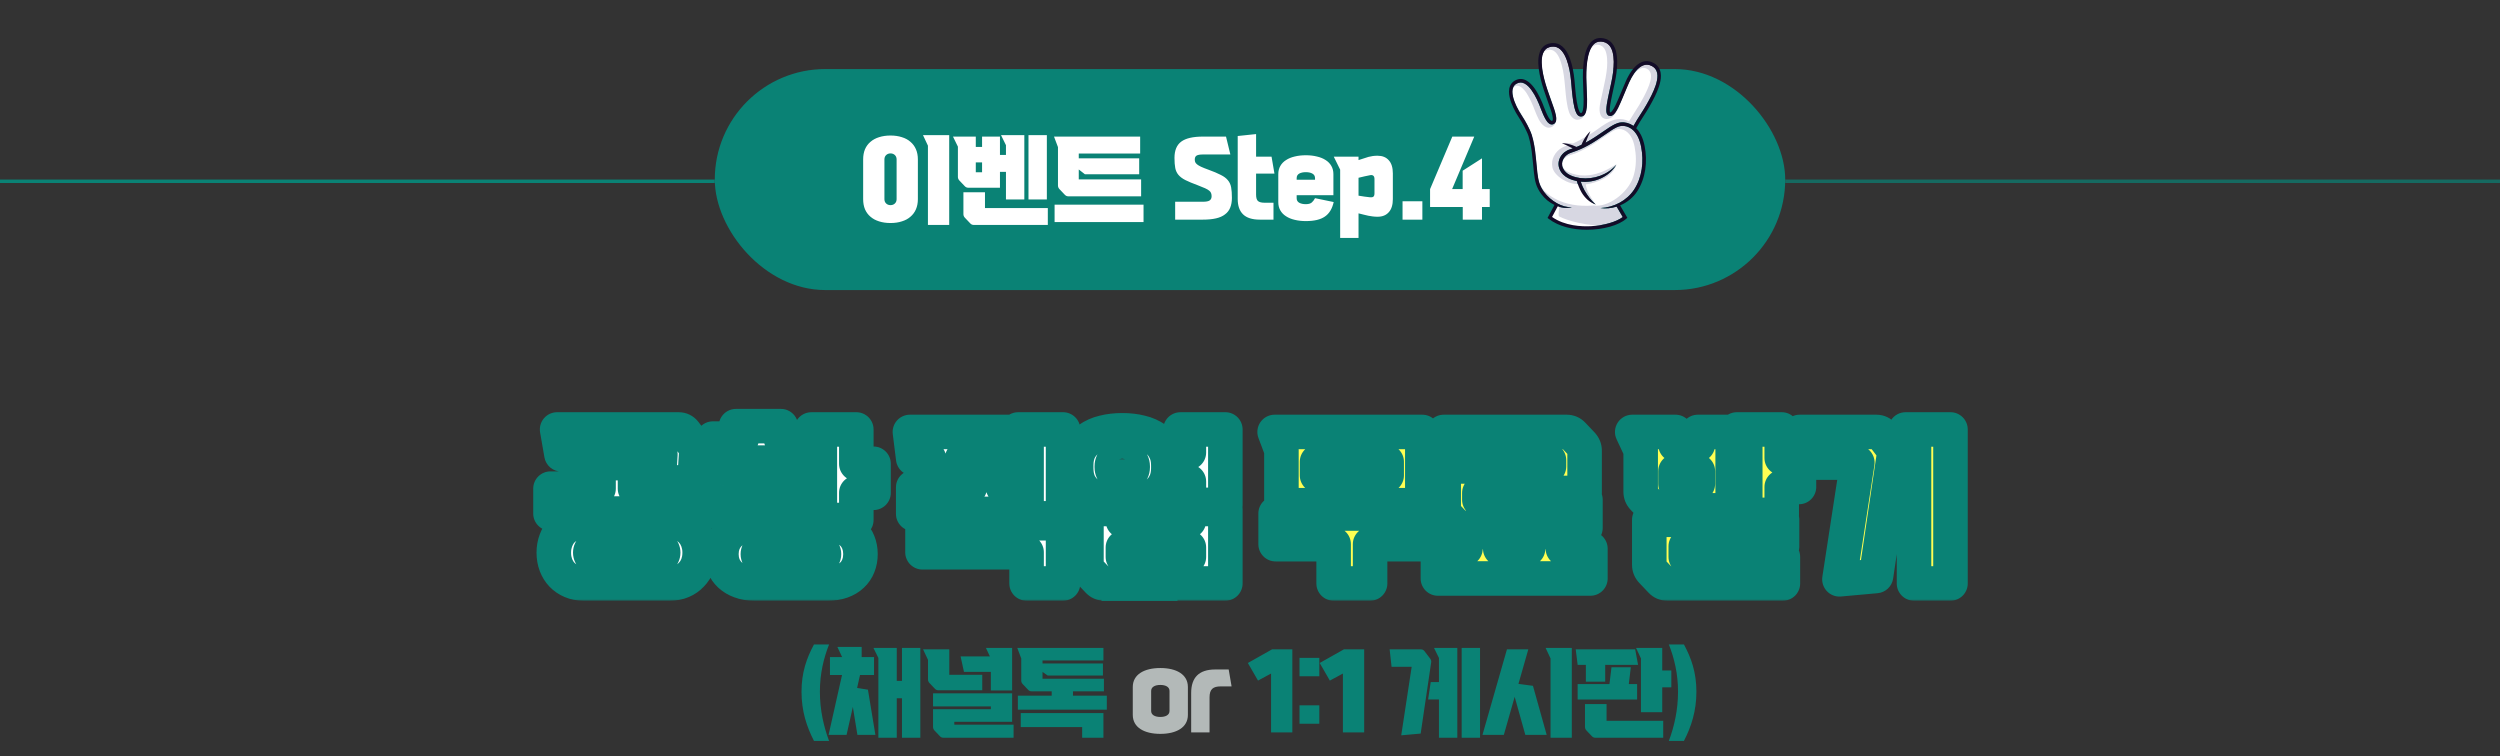
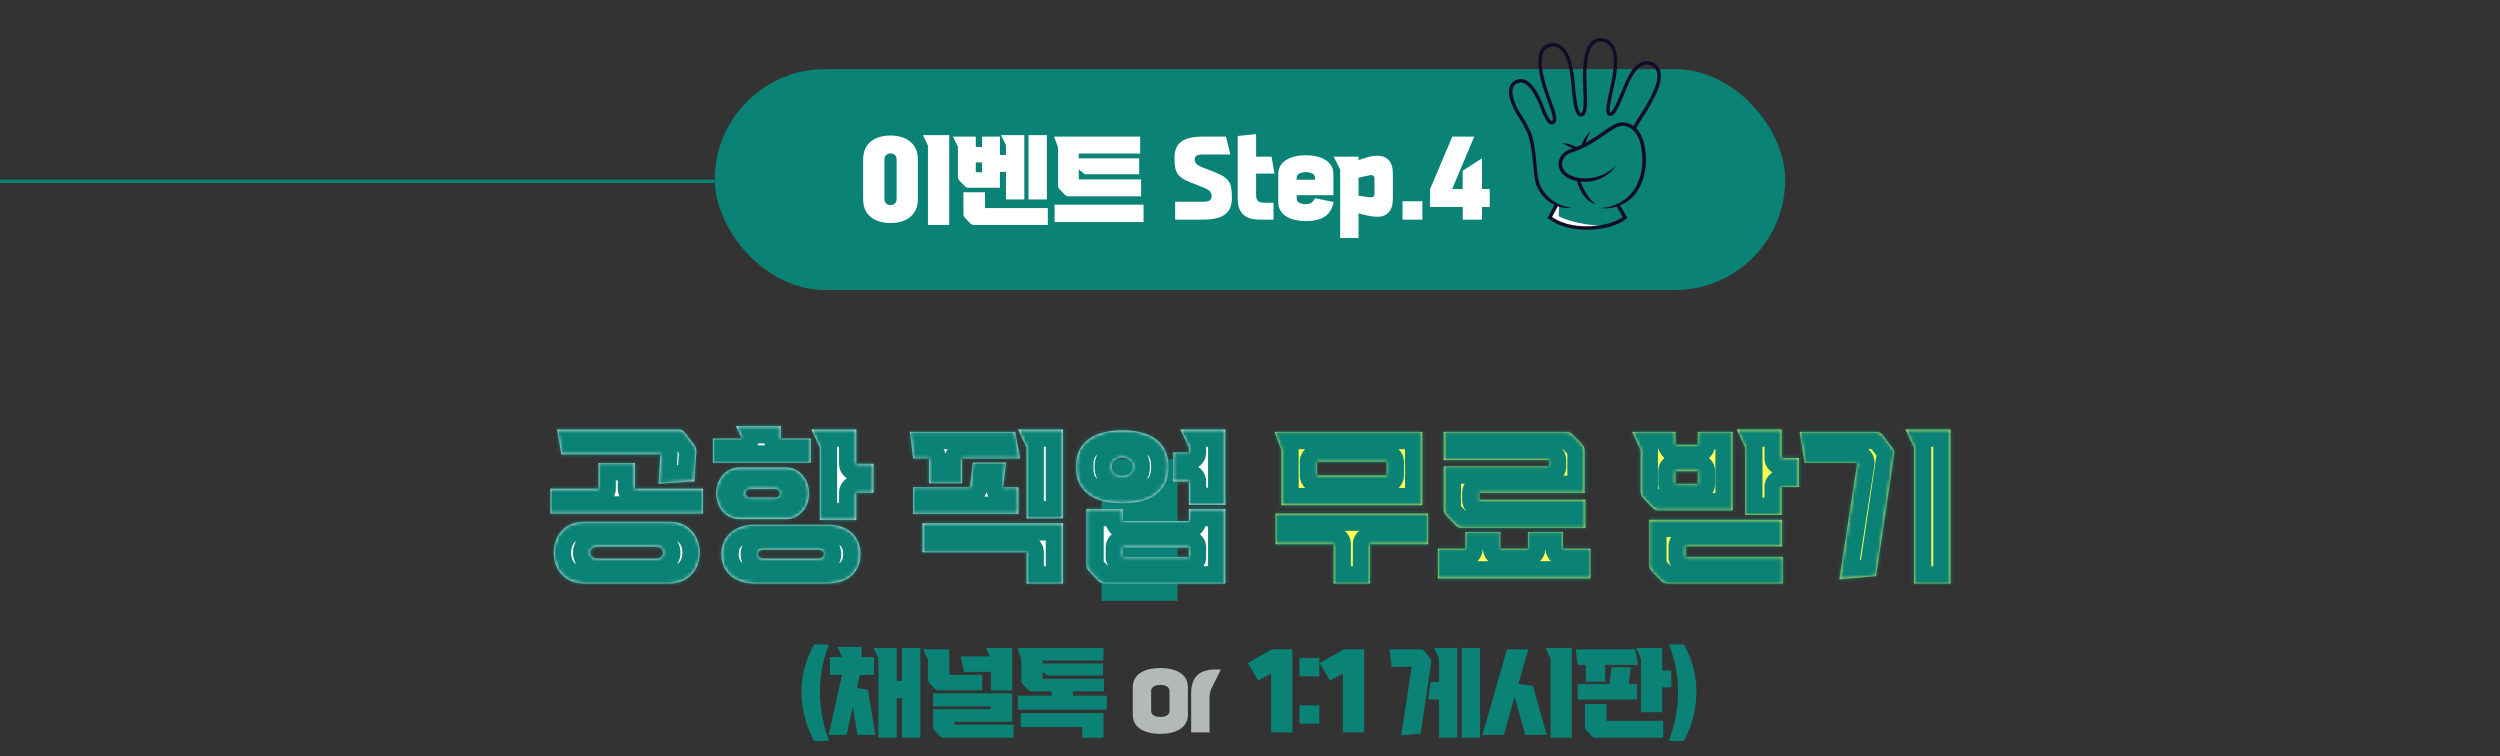
<svg xmlns="http://www.w3.org/2000/svg" width="724" height="219" viewBox="0 0 724 219" fill="none">
  <rect x="0" y="0" width="724" height="219" fill="#333333" stroke="none" />
  <rect x="319" y="133" width="22" height="41" fill="#0A8275" />
  <line x1="207" y1="52.5" x2="-4.37114e-08" y2="52.5" stroke="#0A8275" />
  <rect x="207" y="20" width="310" height="64" rx="32" fill="#0A8275" />
  <path d="M249.969 46.164C249.969 45.063 250.146 44.083 250.501 43.224C250.874 42.365 251.406 41.647 252.097 41.068C252.788 40.471 253.618 40.023 254.589 39.724C255.578 39.407 256.68 39.248 257.893 39.248C259.106 39.248 260.198 39.407 261.169 39.724C262.158 40.023 262.989 40.471 263.661 41.068C264.352 41.647 264.884 42.365 265.257 43.224C265.63 44.083 265.817 45.063 265.817 46.164V57.672C265.817 58.773 265.63 59.753 265.257 60.612C264.884 61.471 264.352 62.189 263.661 62.768C262.989 63.365 262.158 63.813 261.169 64.112C260.198 64.429 259.106 64.588 257.893 64.588C256.68 64.588 255.578 64.429 254.589 64.112C253.618 63.813 252.788 63.365 252.097 62.768C251.406 62.189 250.874 61.471 250.501 60.612C250.146 59.753 249.969 58.773 249.969 57.672V46.164ZM274.889 65.148H268.729V42.188L267.301 39.136H274.889V65.148ZM256.129 57.672C256.129 58.195 256.297 58.615 256.633 58.932C256.969 59.249 257.389 59.408 257.893 59.408C258.397 59.408 258.817 59.249 259.153 58.932C259.489 58.615 259.657 58.195 259.657 57.672V46.164C259.657 45.641 259.489 45.221 259.153 44.904C258.817 44.587 258.397 44.428 257.893 44.428C257.389 44.428 256.969 44.587 256.633 44.904C256.297 45.221 256.129 45.641 256.129 46.164V57.672ZM289.589 39.556V44.876H291.325V42.048L289.897 39.136H296.645V57.756H291.325V49.776H289.589V54.368H280.433C280.022 54.368 279.677 54.219 279.397 53.92L277.829 52.268C277.549 51.969 277.409 51.624 277.409 51.232V42.468L275.981 39.556H282.589V42.552H284.409V39.556H289.589ZM303.449 60.248V65.148H282.029C281.618 65.148 281.273 64.999 280.993 64.7L279.425 63.048C279.145 62.749 279.005 62.404 279.005 62.012V55.684H285.249V60.248H303.449ZM303.169 39.136V57.756H297.849V39.136H303.169ZM284.409 47.032H282.589V49.888H284.409V47.032ZM330.469 51.96V56.86H309.413C309.002 56.86 308.657 56.711 308.377 56.412L306.809 54.76C306.529 54.461 306.389 54.116 306.389 53.724V42.608L305.241 39.556H330.189V44.456H312.409V45.856H329.909V50.476H314.201L312.409 49.076V51.96H330.469ZM331.169 64.308H305.409V59.268H331.169V64.308ZM349.929 49.132C351.422 49.673 352.617 50.177 353.513 50.644C354.428 51.092 355.118 51.605 355.585 52.184C356.07 52.744 356.388 53.435 356.537 54.256C356.686 55.059 356.761 56.076 356.761 57.308C356.761 58.409 356.593 59.361 356.257 60.164C355.94 60.948 355.436 61.592 354.745 62.096C354.073 62.619 353.205 63.001 352.141 63.244C351.077 63.487 349.808 63.608 348.333 63.608H340.325V58.428H348.333C349.266 58.428 349.92 58.307 350.293 58.064C350.685 57.803 350.881 57.392 350.881 56.832C350.881 56.496 350.834 56.207 350.741 55.964C350.666 55.703 350.489 55.46 350.209 55.236C349.929 54.993 349.518 54.751 348.977 54.508C348.454 54.265 347.745 53.976 346.849 53.64C345.374 53.099 344.189 52.604 343.293 52.156C342.416 51.708 341.744 51.204 341.277 50.644C340.81 50.084 340.502 49.421 340.353 48.656C340.204 47.872 340.129 46.892 340.129 45.716C340.129 43.551 340.782 41.983 342.089 41.012C343.396 40.041 345.496 39.556 348.389 39.556H355.053L356.313 44.736H348.389C347.493 44.736 346.868 44.848 346.513 45.072C346.177 45.296 346.009 45.669 346.009 46.192C346.009 46.453 346.046 46.696 346.121 46.92C346.214 47.144 346.392 47.368 346.653 47.592C346.933 47.816 347.325 48.049 347.829 48.292C348.352 48.535 349.052 48.815 349.929 49.132ZM363.762 38.828V45.38H368.242L369.082 50.28H363.762V56.356C363.762 57.289 363.948 57.915 364.322 58.232C364.714 58.549 365.33 58.708 366.17 58.708H368.802V63.608H364.854C362.651 63.608 361.027 63.095 359.982 62.068C358.955 61.06 358.442 59.585 358.442 57.644V39.388L363.762 38.828ZM375.513 56.524V57.392C375.513 57.989 375.756 58.428 376.241 58.708C376.745 58.988 377.389 59.128 378.173 59.128C378.957 59.128 379.536 58.96 379.909 58.624C380.282 58.288 380.59 57.877 380.833 57.392L386.237 58.512C385.808 60.453 384.958 61.853 383.689 62.712C382.438 63.589 380.6 64.028 378.173 64.028C377.016 64.028 375.942 63.907 374.953 63.664C373.982 63.44 373.142 63.095 372.433 62.628C371.724 62.18 371.173 61.611 370.781 60.92C370.389 60.248 370.193 59.455 370.193 58.54V50.448C370.193 49.533 370.389 48.74 370.781 48.068C371.173 47.377 371.724 46.808 372.433 46.36C373.142 45.893 373.982 45.548 374.953 45.324C375.942 45.081 377.016 44.96 378.173 44.96C379.33 44.96 380.394 45.081 381.365 45.324C382.354 45.548 383.204 45.893 383.913 46.36C384.622 46.808 385.173 47.377 385.565 48.068C385.957 48.74 386.153 49.533 386.153 50.448V56.524H375.513ZM375.513 52.044H380.833V51.596C380.833 50.999 380.581 50.56 380.077 50.28C379.592 50 378.957 49.86 378.173 49.86C377.389 49.86 376.745 50 376.241 50.28C375.756 50.56 375.513 50.999 375.513 51.596V52.044ZM388.11 68.9V49.132L386.262 45.38H393.43V46.36C394.008 46.173 394.531 46.005 394.998 45.856C395.464 45.688 395.903 45.548 396.314 45.436C396.743 45.324 397.163 45.24 397.574 45.184C398.003 45.128 398.46 45.1 398.946 45.1C400.346 45.1 401.428 45.539 402.194 46.416C402.978 47.275 403.37 48.544 403.37 50.224V57.644C403.37 59.324 402.978 60.593 402.194 61.452C401.428 62.329 400.346 62.768 398.946 62.768C398.46 62.768 398.003 62.74 397.574 62.684C397.163 62.647 396.743 62.581 396.314 62.488C395.903 62.413 395.464 62.311 394.998 62.18C394.531 62.068 394.008 61.937 393.43 61.788V68.9H388.11ZM396.818 50.728C396.276 50.821 395.735 50.933 395.194 51.064C394.652 51.195 394.064 51.335 393.43 51.484V56.664C394.064 56.757 394.652 56.851 395.194 56.944C395.735 57.019 396.276 57.084 396.818 57.14C397.191 57.177 397.49 57.121 397.714 56.972C397.938 56.804 398.05 56.477 398.05 55.992V51.876C398.05 51.391 397.938 51.064 397.714 50.896C397.49 50.709 397.191 50.653 396.818 50.728ZM411.917 63.608H406.177V58.288H411.917V63.608ZM420.533 54.76H423.585V49.44L429.185 45.856V54.76H431.425V59.94H429.185V63.608H423.613V59.94H414.149V54.76L420.589 39.556H426.945L420.533 54.76Z" fill="white" />
-   <line opacity="0.7" y1="-0.5" x2="207" y2="-0.5" transform="matrix(1 -8.74228e-08 -8.74228e-08 -1 517 52)" stroke="#0A8275" />
  <mask id="path-6-outside-1_11133_87035" maskUnits="userSpaceOnUse" x="153.5" y="118" width="417" height="56" fill="black">
-     <rect fill="white" x="153.5" y="118" width="417" height="56" />
    <path d="M183.9 141.512H203.58V148.712H159.42V141.512H173.34V134.12H183.9V141.512ZM201.084 128.888C201.5 129.464 201.692 130.072 201.66 130.712L201.084 139.4L190.716 140.072L191.244 131.576H162.588L161.34 124.376H196.524C197.26 124.376 197.852 124.664 198.3 125.24L201.084 128.888ZM160.38 160.04C160.38 158.76 160.588 157.576 161.004 156.488C161.42 155.368 161.996 154.424 162.732 153.656C163.5 152.856 164.412 152.232 165.468 151.784C166.524 151.336 167.692 151.112 168.972 151.112H194.028C195.308 151.112 196.476 151.336 197.532 151.784C198.588 152.232 199.484 152.856 200.22 153.656C200.988 154.424 201.58 155.368 201.996 156.488C202.412 157.576 202.62 158.76 202.62 160.04C202.62 161.352 202.412 162.552 201.996 163.64C201.58 164.728 200.988 165.656 200.22 166.424C199.484 167.224 198.588 167.848 197.532 168.296C196.476 168.744 195.308 168.968 194.028 168.968H168.972C167.692 168.968 166.524 168.744 165.468 168.296C164.412 167.848 163.5 167.224 162.732 166.424C161.996 165.656 161.42 164.728 161.004 163.64C160.588 162.552 160.38 161.352 160.38 160.04ZM170.94 160.04C170.94 160.488 171.132 160.888 171.516 161.24C171.9 161.592 172.412 161.768 173.052 161.768H189.948C190.62 161.768 191.132 161.592 191.484 161.24C191.868 160.888 192.06 160.488 192.06 160.04C192.06 159.592 191.868 159.192 191.484 158.84C191.132 158.488 190.62 158.312 189.948 158.312H173.052C172.412 158.312 171.9 158.488 171.516 158.84C171.132 159.192 170.94 159.592 170.94 160.04ZM218.324 168.968C216.884 168.968 215.572 168.744 214.388 168.296C213.236 167.88 212.244 167.288 211.412 166.52C210.612 165.784 209.988 164.888 209.54 163.832C209.124 162.808 208.916 161.688 208.916 160.472C208.916 159.256 209.124 158.136 209.54 157.112C209.988 156.056 210.612 155.16 211.412 154.424C212.244 153.656 213.236 153.064 214.388 152.648C215.572 152.2 216.884 151.976 218.324 151.976H239.78C241.284 151.976 242.612 152.184 243.764 152.6C244.948 153.016 245.94 153.608 246.74 154.376C247.54 155.112 248.148 156.008 248.564 157.064C248.98 158.088 249.188 159.224 249.188 160.472C249.188 161.72 248.98 162.856 248.564 163.88C248.148 164.936 247.54 165.832 246.74 166.568C245.94 167.336 244.948 167.928 243.764 168.344C242.612 168.76 241.284 168.968 239.78 168.968H218.324ZM214.196 150.344C213.172 150.344 212.244 150.136 211.412 149.72C210.58 149.304 209.86 148.76 209.252 148.088C208.676 147.384 208.228 146.584 207.908 145.688C207.588 144.76 207.428 143.816 207.428 142.856C207.428 141.896 207.588 140.968 207.908 140.072C208.228 139.144 208.676 138.344 209.252 137.672C209.86 136.968 210.58 136.408 211.412 135.992C212.244 135.576 213.172 135.368 214.196 135.368H227.54C228.564 135.368 229.492 135.576 230.324 135.992C231.156 136.408 231.86 136.968 232.436 137.672C233.044 138.344 233.508 139.144 233.828 140.072C234.148 140.968 234.308 141.896 234.308 142.856C234.308 143.816 234.148 144.76 233.828 145.688C233.508 146.584 233.044 147.384 232.436 148.088C231.86 148.76 231.156 149.304 230.324 149.72C229.492 150.136 228.564 150.344 227.54 150.344H214.196ZM247.988 134.312H252.98V142.712H247.988V150.584H237.428V129.608L234.98 124.376H247.988V134.312ZM206.468 127.016H214.82L213.14 123.416H226.148V127.016H234.788V133.976H206.468V127.016ZM236.66 161.768C237.268 161.768 237.748 161.656 238.1 161.432C238.452 161.208 238.628 160.888 238.628 160.472C238.628 160.056 238.452 159.736 238.1 159.512C237.748 159.288 237.268 159.176 236.66 159.176H221.444C220.836 159.176 220.356 159.288 220.004 159.512C219.652 159.736 219.476 160.056 219.476 160.472C219.476 160.888 219.652 161.208 220.004 161.432C220.356 161.656 220.836 161.768 221.444 161.768H236.66ZM215.876 142.856C215.876 143.208 216.004 143.512 216.26 143.768C216.516 143.992 216.836 144.104 217.22 144.104H224.516C224.9 144.104 225.22 143.992 225.476 143.768C225.732 143.512 225.86 143.208 225.86 142.856C225.86 142.504 225.732 142.216 225.476 141.992C225.22 141.736 224.9 141.608 224.516 141.608H217.22C216.836 141.608 216.516 141.736 216.26 141.992C216.004 142.216 215.876 142.504 215.876 142.856ZM307.86 168.968H297.3V159.944H267.156V151.544H307.86V168.968ZM263.508 125.096H293.988L295.428 132.776H278.628V139.928H269.028V132.776H264.468L263.508 125.096ZM294.948 148.808H264.468V141.128H280.884L281.748 133.976H291.348L290.484 141.128H294.948V148.808ZM307.86 124.376V150.104H297.3V129.608L294.852 124.376H307.86ZM354.86 147.416V168.968H319.82C319.116 168.968 318.524 168.712 318.044 168.2L315.356 165.368C314.876 164.856 314.636 164.264 314.636 163.592V147.416H325.196V150.872H344.3V147.416H354.86ZM311.66 134.744C311.66 133.016 311.98 131.528 312.62 130.28C313.292 129 314.22 127.944 315.404 127.112C316.588 126.248 317.996 125.624 319.628 125.24C321.26 124.824 323.052 124.616 325.004 124.616C326.956 124.616 328.748 124.824 330.38 125.24C332.012 125.624 333.42 126.248 334.604 127.112C335.788 127.944 336.7 129 337.34 130.28C338.012 131.528 338.348 133.016 338.348 134.744V135.608C338.348 137.336 338.012 138.84 337.34 140.12C336.7 141.368 335.788 142.424 334.604 143.288C333.42 144.12 332.012 144.744 330.38 145.16C328.748 145.544 326.956 145.736 325.004 145.736C323.052 145.736 321.26 145.544 319.628 145.16C317.996 144.744 316.588 144.12 315.404 143.288C314.22 142.424 313.292 141.368 312.62 140.12C311.98 138.84 311.66 137.336 311.66 135.608V134.744ZM344.3 131.048V129.608L341.852 124.376H354.86V146.216H344.3V139.448H339.74V131.048H344.3ZM344.3 158.552H325.196V161.288H344.3V158.552ZM321.98 135.32C321.98 136.088 322.268 136.696 322.844 137.144C323.452 137.592 324.172 137.816 325.004 137.816C325.836 137.816 326.54 137.592 327.116 137.144C327.724 136.696 328.028 136.088 328.028 135.32V135.032C328.028 134.264 327.724 133.656 327.116 133.208C326.54 132.76 325.836 132.536 325.004 132.536C324.172 132.536 323.452 132.76 322.844 133.208C322.268 133.656 321.98 134.264 321.98 135.032V135.32Z" />
    <path d="M411.9 146.312H371.1V130.328L369.132 125.096H411.9V146.312ZM413.58 157.592H396.78V168.968H386.22V157.592H369.42V148.712H413.58V157.592ZM401.58 133.736H381.42V137.672H401.58V133.736ZM424.388 154.088H434.468V158.888H442.532V154.088H452.612V158.888H460.58V167.528H416.42V158.888H424.388V154.088ZM459.14 144.728V152.888H423.284C422.58 152.888 421.988 152.632 421.508 152.12L418.82 149.288C418.34 148.776 418.1 148.184 418.1 147.512V135.08H448.58V133.256H418.1V125.096H453.716C454.42 125.096 455.012 125.352 455.492 125.864L458.18 128.696C458.66 129.24 458.9 129.832 458.9 130.472V142.76H428.42V144.728H459.14ZM516.324 161.288V168.968H482.82C482.116 168.968 481.524 168.712 481.044 168.2L478.356 165.368C477.876 164.856 477.636 164.264 477.636 163.592V150.536H516.084V158.216H488.196V161.288H516.324ZM501.78 125.096V147.8H480.324C479.62 147.8 479.028 147.544 478.548 147.032L475.86 144.2C475.38 143.688 475.14 143.096 475.14 142.424V130.328L472.692 125.096H485.22V128.792H491.7V125.096H501.78ZM515.988 132.632H520.98V141.032H515.988V149.096H505.428V129.608L502.98 124.376H515.988V132.632ZM491.7 136.472H485.22V140.12H491.7V136.472ZM547.964 129.608C548.188 129.896 548.348 130.184 548.444 130.472C548.572 130.76 548.604 131.08 548.54 131.432L543.308 166.808L532.7 167.768L537.884 133.976H522.62L521.18 125.096H543.404C544.14 125.096 544.732 125.384 545.18 125.96L547.964 129.608ZM551.852 124.376H564.86V168.968H554.3V129.608L551.852 124.376Z" />
  </mask>
  <path d="M183.9 141.512H203.58V148.712H159.42V141.512H173.34V134.12H183.9V141.512ZM201.084 128.888C201.5 129.464 201.692 130.072 201.66 130.712L201.084 139.4L190.716 140.072L191.244 131.576H162.588L161.34 124.376H196.524C197.26 124.376 197.852 124.664 198.3 125.24L201.084 128.888ZM160.38 160.04C160.38 158.76 160.588 157.576 161.004 156.488C161.42 155.368 161.996 154.424 162.732 153.656C163.5 152.856 164.412 152.232 165.468 151.784C166.524 151.336 167.692 151.112 168.972 151.112H194.028C195.308 151.112 196.476 151.336 197.532 151.784C198.588 152.232 199.484 152.856 200.22 153.656C200.988 154.424 201.58 155.368 201.996 156.488C202.412 157.576 202.62 158.76 202.62 160.04C202.62 161.352 202.412 162.552 201.996 163.64C201.58 164.728 200.988 165.656 200.22 166.424C199.484 167.224 198.588 167.848 197.532 168.296C196.476 168.744 195.308 168.968 194.028 168.968H168.972C167.692 168.968 166.524 168.744 165.468 168.296C164.412 167.848 163.5 167.224 162.732 166.424C161.996 165.656 161.42 164.728 161.004 163.64C160.588 162.552 160.38 161.352 160.38 160.04ZM170.94 160.04C170.94 160.488 171.132 160.888 171.516 161.24C171.9 161.592 172.412 161.768 173.052 161.768H189.948C190.62 161.768 191.132 161.592 191.484 161.24C191.868 160.888 192.06 160.488 192.06 160.04C192.06 159.592 191.868 159.192 191.484 158.84C191.132 158.488 190.62 158.312 189.948 158.312H173.052C172.412 158.312 171.9 158.488 171.516 158.84C171.132 159.192 170.94 159.592 170.94 160.04ZM218.324 168.968C216.884 168.968 215.572 168.744 214.388 168.296C213.236 167.88 212.244 167.288 211.412 166.52C210.612 165.784 209.988 164.888 209.54 163.832C209.124 162.808 208.916 161.688 208.916 160.472C208.916 159.256 209.124 158.136 209.54 157.112C209.988 156.056 210.612 155.16 211.412 154.424C212.244 153.656 213.236 153.064 214.388 152.648C215.572 152.2 216.884 151.976 218.324 151.976H239.78C241.284 151.976 242.612 152.184 243.764 152.6C244.948 153.016 245.94 153.608 246.74 154.376C247.54 155.112 248.148 156.008 248.564 157.064C248.98 158.088 249.188 159.224 249.188 160.472C249.188 161.72 248.98 162.856 248.564 163.88C248.148 164.936 247.54 165.832 246.74 166.568C245.94 167.336 244.948 167.928 243.764 168.344C242.612 168.76 241.284 168.968 239.78 168.968H218.324ZM214.196 150.344C213.172 150.344 212.244 150.136 211.412 149.72C210.58 149.304 209.86 148.76 209.252 148.088C208.676 147.384 208.228 146.584 207.908 145.688C207.588 144.76 207.428 143.816 207.428 142.856C207.428 141.896 207.588 140.968 207.908 140.072C208.228 139.144 208.676 138.344 209.252 137.672C209.86 136.968 210.58 136.408 211.412 135.992C212.244 135.576 213.172 135.368 214.196 135.368H227.54C228.564 135.368 229.492 135.576 230.324 135.992C231.156 136.408 231.86 136.968 232.436 137.672C233.044 138.344 233.508 139.144 233.828 140.072C234.148 140.968 234.308 141.896 234.308 142.856C234.308 143.816 234.148 144.76 233.828 145.688C233.508 146.584 233.044 147.384 232.436 148.088C231.86 148.76 231.156 149.304 230.324 149.72C229.492 150.136 228.564 150.344 227.54 150.344H214.196ZM247.988 134.312H252.98V142.712H247.988V150.584H237.428V129.608L234.98 124.376H247.988V134.312ZM206.468 127.016H214.82L213.14 123.416H226.148V127.016H234.788V133.976H206.468V127.016ZM236.66 161.768C237.268 161.768 237.748 161.656 238.1 161.432C238.452 161.208 238.628 160.888 238.628 160.472C238.628 160.056 238.452 159.736 238.1 159.512C237.748 159.288 237.268 159.176 236.66 159.176H221.444C220.836 159.176 220.356 159.288 220.004 159.512C219.652 159.736 219.476 160.056 219.476 160.472C219.476 160.888 219.652 161.208 220.004 161.432C220.356 161.656 220.836 161.768 221.444 161.768H236.66ZM215.876 142.856C215.876 143.208 216.004 143.512 216.26 143.768C216.516 143.992 216.836 144.104 217.22 144.104H224.516C224.9 144.104 225.22 143.992 225.476 143.768C225.732 143.512 225.86 143.208 225.86 142.856C225.86 142.504 225.732 142.216 225.476 141.992C225.22 141.736 224.9 141.608 224.516 141.608H217.22C216.836 141.608 216.516 141.736 216.26 141.992C216.004 142.216 215.876 142.504 215.876 142.856ZM307.86 168.968H297.3V159.944H267.156V151.544H307.86V168.968ZM263.508 125.096H293.988L295.428 132.776H278.628V139.928H269.028V132.776H264.468L263.508 125.096ZM294.948 148.808H264.468V141.128H280.884L281.748 133.976H291.348L290.484 141.128H294.948V148.808ZM307.86 124.376V150.104H297.3V129.608L294.852 124.376H307.86ZM354.86 147.416V168.968H319.82C319.116 168.968 318.524 168.712 318.044 168.2L315.356 165.368C314.876 164.856 314.636 164.264 314.636 163.592V147.416H325.196V150.872H344.3V147.416H354.86ZM311.66 134.744C311.66 133.016 311.98 131.528 312.62 130.28C313.292 129 314.22 127.944 315.404 127.112C316.588 126.248 317.996 125.624 319.628 125.24C321.26 124.824 323.052 124.616 325.004 124.616C326.956 124.616 328.748 124.824 330.38 125.24C332.012 125.624 333.42 126.248 334.604 127.112C335.788 127.944 336.7 129 337.34 130.28C338.012 131.528 338.348 133.016 338.348 134.744V135.608C338.348 137.336 338.012 138.84 337.34 140.12C336.7 141.368 335.788 142.424 334.604 143.288C333.42 144.12 332.012 144.744 330.38 145.16C328.748 145.544 326.956 145.736 325.004 145.736C323.052 145.736 321.26 145.544 319.628 145.16C317.996 144.744 316.588 144.12 315.404 143.288C314.22 142.424 313.292 141.368 312.62 140.12C311.98 138.84 311.66 137.336 311.66 135.608V134.744ZM344.3 131.048V129.608L341.852 124.376H354.86V146.216H344.3V139.448H339.74V131.048H344.3ZM344.3 158.552H325.196V161.288H344.3V158.552ZM321.98 135.32C321.98 136.088 322.268 136.696 322.844 137.144C323.452 137.592 324.172 137.816 325.004 137.816C325.836 137.816 326.54 137.592 327.116 137.144C327.724 136.696 328.028 136.088 328.028 135.32V135.032C328.028 134.264 327.724 133.656 327.116 133.208C326.54 132.76 325.836 132.536 325.004 132.536C324.172 132.536 323.452 132.76 322.844 133.208C322.268 133.656 321.98 134.264 321.98 135.032V135.32Z" fill="white" />
  <path d="M411.9 146.312H371.1V130.328L369.132 125.096H411.9V146.312ZM413.58 157.592H396.78V168.968H386.22V157.592H369.42V148.712H413.58V157.592ZM401.58 133.736H381.42V137.672H401.58V133.736ZM424.388 154.088H434.468V158.888H442.532V154.088H452.612V158.888H460.58V167.528H416.42V158.888H424.388V154.088ZM459.14 144.728V152.888H423.284C422.58 152.888 421.988 152.632 421.508 152.12L418.82 149.288C418.34 148.776 418.1 148.184 418.1 147.512V135.08H448.58V133.256H418.1V125.096H453.716C454.42 125.096 455.012 125.352 455.492 125.864L458.18 128.696C458.66 129.24 458.9 129.832 458.9 130.472V142.76H428.42V144.728H459.14ZM516.324 161.288V168.968H482.82C482.116 168.968 481.524 168.712 481.044 168.2L478.356 165.368C477.876 164.856 477.636 164.264 477.636 163.592V150.536H516.084V158.216H488.196V161.288H516.324ZM501.78 125.096V147.8H480.324C479.62 147.8 479.028 147.544 478.548 147.032L475.86 144.2C475.38 143.688 475.14 143.096 475.14 142.424V130.328L472.692 125.096H485.22V128.792H491.7V125.096H501.78ZM515.988 132.632H520.98V141.032H515.988V149.096H505.428V129.608L502.98 124.376H515.988V132.632ZM491.7 136.472H485.22V140.12H491.7V136.472ZM547.964 129.608C548.188 129.896 548.348 130.184 548.444 130.472C548.572 130.76 548.604 131.08 548.54 131.432L543.308 166.808L532.7 167.768L537.884 133.976H522.62L521.18 125.096H543.404C544.14 125.096 544.732 125.384 545.18 125.96L547.964 129.608ZM551.852 124.376H564.86V168.968H554.3V129.608L551.852 124.376Z" fill="#FFFF53" />
  <path d="M183.9 141.512H178.9C178.9 144.273 181.139 146.512 183.9 146.512V141.512ZM203.58 141.512H208.58C208.58 138.751 206.341 136.512 203.58 136.512V141.512ZM203.58 148.712V153.712C206.341 153.712 208.58 151.473 208.58 148.712H203.58ZM159.42 148.712H154.42C154.42 151.473 156.659 153.712 159.42 153.712V148.712ZM159.42 141.512V136.512C156.659 136.512 154.42 138.751 154.42 141.512H159.42ZM173.34 141.512V146.512C176.101 146.512 178.34 144.273 178.34 141.512H173.34ZM173.34 134.12V129.12C170.579 129.12 168.34 131.359 168.34 134.12H173.34ZM183.9 134.12H188.9C188.9 131.359 186.661 129.12 183.9 129.12V134.12ZM201.084 128.888L205.137 125.961C205.112 125.925 205.085 125.89 205.059 125.855L201.084 128.888ZM201.66 130.712L206.649 131.043C206.651 131.016 206.652 130.989 206.654 130.962L201.66 130.712ZM201.084 139.4L201.407 144.39C203.911 144.227 205.907 142.234 206.073 139.731L201.084 139.4ZM190.716 140.072L185.726 139.762C185.637 141.195 186.168 142.598 187.185 143.612C188.202 144.626 189.606 145.154 191.039 145.062L190.716 140.072ZM191.244 131.576L196.234 131.886C196.32 130.509 195.833 129.157 194.888 128.152C193.943 127.146 192.624 126.576 191.244 126.576V131.576ZM162.588 131.576L157.661 132.43C158.077 134.826 160.156 136.576 162.588 136.576V131.576ZM161.34 124.376V119.376C159.865 119.376 158.464 120.028 157.514 121.157C156.564 122.285 156.161 123.776 156.413 125.23L161.34 124.376ZM198.3 125.24L202.275 122.207C202.265 122.194 202.256 122.182 202.247 122.17L198.3 125.24ZM161.004 156.488L165.674 158.274C165.68 158.259 165.686 158.244 165.691 158.229L161.004 156.488ZM162.732 153.656L159.125 150.193L159.122 150.196L162.732 153.656ZM165.468 151.784L167.421 156.387L167.421 156.387L165.468 151.784ZM197.532 151.784L195.579 156.387L195.579 156.387L197.532 151.784ZM200.22 153.656L196.54 157.041C196.587 157.092 196.635 157.142 196.684 157.192L200.22 153.656ZM201.996 156.488L197.309 158.229C197.314 158.244 197.32 158.259 197.326 158.274L201.996 156.488ZM201.996 163.64L206.666 165.426L206.666 165.426L201.996 163.64ZM200.22 166.424L196.684 162.888C196.635 162.938 196.587 162.988 196.54 163.039L200.22 166.424ZM162.732 166.424L159.122 169.884L159.125 169.887L162.732 166.424ZM161.004 163.64L165.674 161.854L165.674 161.854L161.004 163.64ZM171.516 161.24L174.895 157.554L174.895 157.554L171.516 161.24ZM191.484 161.24L188.105 157.554C188.052 157.603 188 157.653 187.948 157.704L191.484 161.24ZM191.484 158.84L187.948 162.376C188 162.427 188.052 162.477 188.105 162.526L191.484 158.84ZM171.516 158.84L174.895 162.526L174.895 162.526L171.516 158.84ZM183.9 146.512H203.58V136.512H183.9V146.512ZM198.58 141.512V148.712H208.58V141.512H198.58ZM203.58 143.712H159.42V153.712H203.58V143.712ZM164.42 148.712V141.512H154.42V148.712H164.42ZM159.42 146.512H173.34V136.512H159.42V146.512ZM178.34 141.512V134.12H168.34V141.512H178.34ZM173.34 139.12H183.9V129.12H173.34V139.12ZM178.9 134.12V141.512H188.9V134.12H178.9ZM197.031 131.815C196.961 131.72 196.854 131.541 196.772 131.282C196.688 131.016 196.653 130.733 196.666 130.462L206.654 130.962C206.749 129.062 206.142 127.351 205.137 125.961L197.031 131.815ZM196.671 130.381L196.095 139.069L206.073 139.731L206.649 131.043L196.671 130.381ZM200.761 134.41L190.393 135.082L191.039 145.062L201.407 144.39L200.761 134.41ZM195.706 140.382L196.234 131.886L186.254 131.266L185.726 139.762L195.706 140.382ZM191.244 126.576H162.588V136.576H191.244V126.576ZM167.515 130.722L166.267 123.522L156.413 125.23L157.661 132.43L167.515 130.722ZM161.34 129.376H196.524V119.376H161.34V129.376ZM196.524 129.376C196.224 129.376 195.795 129.313 195.333 129.088C194.869 128.863 194.547 128.559 194.353 128.31L202.247 122.17C200.842 120.364 198.787 119.376 196.524 119.376V129.376ZM194.325 128.273L197.109 131.921L205.059 125.855L202.275 122.207L194.325 128.273ZM165.38 160.04C165.38 159.31 165.497 158.738 165.674 158.274L156.334 154.702C155.679 156.414 155.38 158.21 155.38 160.04H165.38ZM165.691 158.229C165.899 157.67 166.134 157.333 166.342 157.116L159.122 150.196C157.858 151.515 156.941 153.066 156.317 154.747L165.691 158.229ZM166.339 157.119C166.622 156.824 166.966 156.58 167.421 156.387L163.515 147.181C161.858 147.884 160.378 148.888 159.125 150.193L166.339 157.119ZM167.421 156.387C167.791 156.23 168.285 156.112 168.972 156.112V146.112C167.099 146.112 165.257 146.442 163.515 147.181L167.421 156.387ZM168.972 156.112H194.028V146.112H168.972V156.112ZM194.028 156.112C194.715 156.112 195.209 156.23 195.579 156.387L199.485 147.181C197.743 146.442 195.901 146.112 194.028 146.112V156.112ZM195.579 156.387C196.016 156.572 196.313 156.794 196.54 157.041L203.9 150.271C202.655 148.918 201.16 147.892 199.485 147.181L195.579 156.387ZM196.684 157.192C196.895 157.402 197.118 157.715 197.309 158.229L206.683 154.747C206.042 153.021 205.081 151.446 203.756 150.12L196.684 157.192ZM197.326 158.274C197.503 158.738 197.62 159.31 197.62 160.04H207.62C207.62 158.21 207.321 156.414 206.666 154.702L197.326 158.274ZM197.62 160.04C197.62 160.818 197.498 161.404 197.326 161.854L206.666 165.426C207.326 163.7 207.62 161.886 207.62 160.04H197.62ZM197.326 161.854C197.142 162.334 196.92 162.653 196.684 162.888L203.756 169.96C205.056 168.659 206.018 167.122 206.666 165.426L197.326 161.854ZM196.54 163.039C196.313 163.286 196.016 163.508 195.579 163.693L199.485 172.899C201.16 172.188 202.655 171.162 203.9 169.809L196.54 163.039ZM195.579 163.693C195.209 163.85 194.715 163.968 194.028 163.968V173.968C195.901 173.968 197.743 173.638 199.485 172.899L195.579 163.693ZM194.028 163.968H168.972V173.968H194.028V163.968ZM168.972 163.968C168.285 163.968 167.791 163.85 167.421 163.693L163.515 172.899C165.257 173.638 167.099 173.968 168.972 173.968V163.968ZM167.421 163.693C166.966 163.5 166.622 163.256 166.339 162.961L159.125 169.887C160.378 171.192 161.858 172.196 163.515 172.899L167.421 163.693ZM166.342 162.964C166.11 162.722 165.875 162.379 165.674 161.854L156.334 165.426C156.965 167.077 157.882 168.59 159.122 169.884L166.342 162.964ZM165.674 161.854C165.502 161.404 165.38 160.818 165.38 160.04H155.38C155.38 161.886 155.674 163.7 156.334 165.426L165.674 161.854ZM165.94 160.04C165.94 162.121 166.905 163.796 168.137 164.926L174.895 157.554C175.092 157.735 175.368 158.047 175.592 158.512C175.823 158.994 175.94 159.523 175.94 160.04H165.94ZM168.137 164.926C169.643 166.306 171.461 166.768 173.052 166.768V156.768C173.187 156.768 173.461 156.786 173.813 156.908C174.181 157.034 174.56 157.248 174.895 157.554L168.137 164.926ZM173.052 166.768H189.948V156.768H173.052V166.768ZM189.948 166.768C191.469 166.768 193.439 166.356 195.02 164.776L187.948 157.704C188.825 156.828 189.771 156.768 189.948 156.768V166.768ZM194.863 164.926C196.095 163.796 197.06 162.121 197.06 160.04H187.06C187.06 159.523 187.177 158.994 187.408 158.512C187.632 158.047 187.908 157.735 188.105 157.554L194.863 164.926ZM197.06 160.04C197.06 157.959 196.095 156.284 194.863 155.154L188.105 162.526C187.908 162.345 187.632 162.033 187.408 161.568C187.177 161.086 187.06 160.557 187.06 160.04H197.06ZM195.02 155.304C193.439 153.724 191.469 153.312 189.948 153.312V163.312C189.771 163.312 188.825 163.252 187.948 162.376L195.02 155.304ZM189.948 153.312H173.052V163.312H189.948V153.312ZM173.052 153.312C171.461 153.312 169.643 153.774 168.137 155.154L174.895 162.526C174.56 162.832 174.181 163.046 173.813 163.172C173.461 163.294 173.187 163.312 173.052 163.312V153.312ZM168.137 155.154C166.905 156.284 165.94 157.959 165.94 160.04H175.94C175.94 160.557 175.823 161.086 175.592 161.568C175.368 162.033 175.092 162.345 174.895 162.526L168.137 155.154ZM214.388 168.296L216.157 163.62C216.134 163.611 216.11 163.602 216.086 163.593L214.388 168.296ZM211.412 166.52L214.803 162.846L214.797 162.84L211.412 166.52ZM209.54 163.832L204.908 165.714C204.917 165.738 204.927 165.761 204.937 165.785L209.54 163.832ZM209.54 157.112L204.937 155.159C204.927 155.183 204.917 155.206 204.908 155.23L209.54 157.112ZM211.412 154.424L214.797 158.104L214.803 158.098L211.412 154.424ZM214.388 152.648L216.086 157.351C216.11 157.342 216.134 157.333 216.157 157.324L214.388 152.648ZM243.764 152.6L242.066 157.303C242.079 157.308 242.093 157.313 242.107 157.317L243.764 152.6ZM246.74 154.376L243.277 157.983C243.303 158.007 243.329 158.032 243.355 158.056L246.74 154.376ZM248.564 157.064L243.912 158.897C243.918 158.913 243.925 158.93 243.932 158.946L248.564 157.064ZM248.564 163.88L243.932 161.998C243.925 162.014 243.918 162.031 243.912 162.047L248.564 163.88ZM246.74 166.568L243.355 162.888C243.329 162.912 243.303 162.937 243.277 162.961L246.74 166.568ZM243.764 168.344L242.107 163.627C242.093 163.631 242.079 163.636 242.066 163.641L243.764 168.344ZM211.412 149.72L213.648 145.248L213.648 145.248L211.412 149.72ZM209.252 148.088L205.382 151.254C205.435 151.318 205.489 151.381 205.544 151.443L209.252 148.088ZM207.908 145.688L203.181 147.318C203.187 147.335 203.193 147.352 203.199 147.37L207.908 145.688ZM207.908 140.072L212.617 141.754C212.623 141.736 212.629 141.719 212.635 141.702L207.908 140.072ZM209.252 137.672L205.468 134.404C205.464 134.409 205.46 134.413 205.456 134.418L209.252 137.672ZM211.412 135.992L213.648 140.464L213.648 140.464L211.412 135.992ZM230.324 135.992L232.56 131.52L232.56 131.52L230.324 135.992ZM232.436 137.672L228.566 140.838C228.619 140.902 228.673 140.965 228.728 141.027L232.436 137.672ZM233.828 140.072L229.101 141.702C229.107 141.719 229.113 141.736 229.119 141.754L233.828 140.072ZM233.828 145.688L238.537 147.37C238.543 147.352 238.549 147.335 238.555 147.318L233.828 145.688ZM232.436 148.088L228.652 144.82C228.648 144.825 228.644 144.829 228.64 144.834L232.436 148.088ZM230.324 149.72L232.56 154.192L232.56 154.192L230.324 149.72ZM247.988 134.312H242.988C242.988 137.073 245.227 139.312 247.988 139.312V134.312ZM252.98 134.312H257.98C257.98 131.551 255.741 129.312 252.98 129.312V134.312ZM252.98 142.712V147.712C255.741 147.712 257.98 145.473 257.98 142.712H252.98ZM247.988 142.712V137.712C245.227 137.712 242.988 139.951 242.988 142.712H247.988ZM247.988 150.584V155.584C250.749 155.584 252.988 153.345 252.988 150.584H247.988ZM237.428 150.584H232.428C232.428 153.345 234.667 155.584 237.428 155.584V150.584ZM237.428 129.608H242.428C242.428 128.876 242.267 128.152 241.957 127.489L237.428 129.608ZM234.98 124.376V119.376C233.27 119.376 231.679 120.25 230.761 121.692C229.844 123.135 229.727 124.946 230.451 126.495L234.98 124.376ZM247.988 124.376H252.988C252.988 121.615 250.749 119.376 247.988 119.376V124.376ZM206.468 127.016V122.016C203.707 122.016 201.468 124.255 201.468 127.016H206.468ZM214.82 127.016V132.016C216.529 132.016 218.119 131.143 219.037 129.702C219.955 128.26 220.074 126.45 219.351 124.902L214.82 127.016ZM213.14 123.416V118.416C211.431 118.416 209.841 119.289 208.923 120.73C208.005 122.172 207.886 123.982 208.609 125.53L213.14 123.416ZM226.148 123.416H231.148C231.148 120.655 228.909 118.416 226.148 118.416V123.416ZM226.148 127.016H221.148C221.148 129.777 223.387 132.016 226.148 132.016V127.016ZM234.788 127.016H239.788C239.788 124.255 237.549 122.016 234.788 122.016V127.016ZM234.788 133.976V138.976C237.549 138.976 239.788 136.737 239.788 133.976H234.788ZM206.468 133.976H201.468C201.468 136.737 203.707 138.976 206.468 138.976V133.976ZM238.1 161.432L240.784 165.65L240.784 165.65L238.1 161.432ZM238.1 159.512L240.784 155.294L240.784 155.294L238.1 159.512ZM220.004 161.432L217.32 165.65L220.004 161.432ZM216.26 143.768L212.724 147.304C212.803 147.382 212.884 147.458 212.967 147.531L216.26 143.768ZM225.476 143.768L228.769 147.531C228.852 147.458 228.933 147.382 229.012 147.304L225.476 143.768ZM225.476 141.992L221.94 145.528C222.019 145.606 222.1 145.682 222.183 145.755L225.476 141.992ZM216.26 141.992L219.553 145.755C219.636 145.682 219.717 145.606 219.796 145.528L216.26 141.992ZM218.324 163.968C217.406 163.968 216.704 163.826 216.157 163.62L212.619 172.972C214.44 173.662 216.362 173.968 218.324 173.968V163.968ZM216.086 163.593C215.51 163.385 215.106 163.126 214.803 162.846L208.021 170.194C209.382 171.45 210.962 172.375 212.69 172.999L216.086 163.593ZM214.797 162.84C214.55 162.613 214.328 162.316 214.143 161.879L204.937 165.785C205.648 167.46 206.674 168.955 208.027 170.2L214.797 162.84ZM214.172 161.95C214.022 161.581 213.916 161.108 213.916 160.472H203.916C203.916 162.268 204.226 164.035 204.908 165.714L214.172 161.95ZM213.916 160.472C213.916 159.836 214.022 159.363 214.172 158.994L204.908 155.23C204.226 156.909 203.916 158.676 203.916 160.472H213.916ZM214.143 159.065C214.328 158.628 214.55 158.331 214.797 158.104L208.027 150.744C206.674 151.989 205.648 153.484 204.937 155.159L214.143 159.065ZM214.803 158.098C215.106 157.818 215.51 157.559 216.086 157.351L212.69 147.945C210.962 148.569 209.382 149.494 208.021 150.75L214.803 158.098ZM216.157 157.324C216.704 157.118 217.406 156.976 218.324 156.976V146.976C216.362 146.976 214.44 147.282 212.619 147.972L216.157 157.324ZM218.324 156.976H239.78V146.976H218.324V156.976ZM239.78 156.976C240.832 156.976 241.567 157.122 242.066 157.303L245.462 147.897C243.657 147.246 241.736 146.976 239.78 146.976V156.976ZM242.107 157.317C242.705 157.528 243.057 157.771 243.277 157.983L250.203 150.769C248.823 149.445 247.191 148.504 245.421 147.883L242.107 157.317ZM243.355 158.056C243.574 158.257 243.761 158.512 243.912 158.897L253.216 155.231C252.535 153.504 251.506 151.967 250.125 150.696L243.355 158.056ZM243.932 158.946C244.075 159.3 244.188 159.786 244.188 160.472H254.188C254.188 158.662 253.885 156.876 253.196 155.182L243.932 158.946ZM244.188 160.472C244.188 161.158 244.075 161.644 243.932 161.998L253.196 165.762C253.885 164.068 254.188 162.282 254.188 160.472H244.188ZM243.912 162.047C243.761 162.432 243.574 162.687 243.355 162.888L250.125 170.248C251.506 168.977 252.535 167.44 253.216 165.713L243.912 162.047ZM243.277 162.961C243.057 163.173 242.705 163.416 242.107 163.627L245.421 173.061C247.191 172.44 248.823 171.499 250.203 170.175L243.277 162.961ZM242.066 163.641C241.567 163.822 240.832 163.968 239.78 163.968V173.968C241.736 173.968 243.657 173.698 245.462 173.047L242.066 163.641ZM239.78 163.968H218.324V173.968H239.78V163.968ZM214.196 145.344C213.869 145.344 213.718 145.283 213.648 145.248L209.176 154.192C210.77 154.989 212.475 155.344 214.196 155.344V145.344ZM213.648 145.248C213.357 145.102 213.14 144.932 212.96 144.733L205.544 151.443C206.58 152.588 207.803 153.506 209.176 154.192L213.648 145.248ZM213.122 144.922C212.925 144.681 212.753 144.388 212.617 144.006L203.199 147.37C203.703 148.78 204.427 150.087 205.382 151.254L213.122 144.922ZM212.635 144.058C212.492 143.642 212.428 143.249 212.428 142.856H202.428C202.428 144.383 202.684 145.878 203.181 147.318L212.635 144.058ZM212.428 142.856C212.428 142.464 212.491 142.105 212.617 141.754L203.199 138.39C202.685 139.831 202.428 141.328 202.428 142.856H212.428ZM212.635 141.702C212.772 141.304 212.924 141.071 213.048 140.926L205.456 134.418C204.428 135.617 203.684 136.984 203.181 138.442L212.635 141.702ZM213.036 140.94C213.213 140.736 213.407 140.585 213.648 140.464L209.176 131.52C207.753 132.231 206.507 133.2 205.468 134.404L213.036 140.94ZM213.648 140.464C213.718 140.429 213.869 140.368 214.196 140.368V130.368C212.475 130.368 210.77 130.723 209.176 131.52L213.648 140.464ZM214.196 140.368H227.54V130.368H214.196V140.368ZM227.54 140.368C227.867 140.368 228.018 140.429 228.088 140.464L232.56 131.52C230.966 130.723 229.261 130.368 227.54 130.368V140.368ZM228.088 140.464C228.304 140.572 228.447 140.692 228.566 140.838L236.306 134.506C235.273 133.244 234.008 132.244 232.56 131.52L228.088 140.464ZM228.728 141.027C228.847 141.158 228.983 141.358 229.101 141.702L238.555 138.442C238.033 136.93 237.241 135.53 236.144 134.317L228.728 141.027ZM229.119 141.754C229.245 142.105 229.308 142.464 229.308 142.856H239.308C239.308 141.328 239.051 139.831 238.537 138.39L229.119 141.754ZM229.308 142.856C229.308 143.249 229.244 143.642 229.101 144.058L238.555 147.318C239.052 145.878 239.308 144.383 239.308 142.856H229.308ZM229.119 144.006C229.002 144.335 228.847 144.594 228.652 144.82L236.22 151.356C237.241 150.174 238.014 148.833 238.537 147.37L229.119 144.006ZM228.64 144.834C228.519 144.974 228.355 145.114 228.088 145.248L232.56 154.192C233.957 153.494 235.201 152.546 236.232 151.342L228.64 144.834ZM228.088 145.248C228.018 145.283 227.867 145.344 227.54 145.344V155.344C229.261 155.344 230.966 154.989 232.56 154.192L228.088 145.248ZM227.54 145.344H214.196V155.344H227.54V145.344ZM247.988 139.312H252.98V129.312H247.988V139.312ZM247.98 134.312V142.712H257.98V134.312H247.98ZM252.98 137.712H247.988V147.712H252.98V137.712ZM242.988 142.712V150.584H252.988V142.712H242.988ZM247.988 145.584H237.428V155.584H247.988V145.584ZM242.428 150.584V129.608H232.428V150.584H242.428ZM241.957 127.489L239.509 122.257L230.451 126.495L232.899 131.727L241.957 127.489ZM234.98 129.376H247.988V119.376H234.98V129.376ZM242.988 124.376V134.312H252.988V124.376H242.988ZM206.468 132.016H214.82V122.016H206.468V132.016ZM219.351 124.902L217.671 121.302L208.609 125.53L210.289 129.13L219.351 124.902ZM213.14 128.416H226.148V118.416H213.14V128.416ZM221.148 123.416V127.016H231.148V123.416H221.148ZM226.148 132.016H234.788V122.016H226.148V132.016ZM229.788 127.016V133.976H239.788V127.016H229.788ZM234.788 128.976H206.468V138.976H234.788V128.976ZM211.468 133.976V127.016H201.468V133.976H211.468ZM236.66 166.768C237.808 166.768 239.343 166.568 240.784 165.65L235.416 157.214C235.793 156.974 236.128 156.864 236.34 156.815C236.446 156.79 236.528 156.779 236.58 156.773C236.632 156.768 236.66 156.768 236.66 156.768V166.768ZM240.784 165.65C242.573 164.512 243.628 162.604 243.628 160.472H233.628C233.628 159.956 233.743 159.29 234.115 158.614C234.486 157.939 234.985 157.488 235.416 157.214L240.784 165.65ZM243.628 160.472C243.628 158.34 242.573 156.432 240.784 155.294L235.416 163.73C234.985 163.456 234.486 163.005 234.115 162.33C233.743 161.654 233.628 160.988 233.628 160.472H243.628ZM240.784 155.294C239.343 154.376 237.808 154.176 236.66 154.176V164.176C236.66 164.176 236.632 164.176 236.58 164.171C236.528 164.165 236.446 164.154 236.34 164.129C236.128 164.08 235.793 163.97 235.416 163.73L240.784 155.294ZM236.66 154.176H221.444V164.176H236.66V154.176ZM221.444 154.176C220.296 154.176 218.761 154.376 217.32 155.294L222.688 163.73C222.311 163.97 221.976 164.08 221.764 164.129C221.658 164.154 221.576 164.165 221.524 164.171C221.472 164.176 221.444 164.176 221.444 164.176V154.176ZM217.32 155.294C215.531 156.432 214.476 158.34 214.476 160.472H224.476C224.476 160.988 224.361 161.654 223.989 162.33C223.618 163.005 223.119 163.456 222.688 163.73L217.32 155.294ZM214.476 160.472C214.476 162.604 215.531 164.512 217.32 165.65L222.688 157.214C223.119 157.488 223.618 157.939 223.989 158.614C224.361 159.29 224.476 159.956 224.476 160.472H214.476ZM217.32 165.65C218.761 166.568 220.296 166.768 221.444 166.768V156.768C221.444 156.768 221.472 156.768 221.524 156.773C221.576 156.779 221.658 156.79 221.764 156.815C221.976 156.864 222.311 156.974 222.688 157.214L217.32 165.65ZM221.444 166.768H236.66V156.768H221.444V166.768ZM210.876 142.856C210.876 144.576 211.561 146.14 212.724 147.304L219.796 140.232C220.08 140.517 220.37 140.908 220.58 141.408C220.792 141.91 220.876 142.411 220.876 142.856H210.876ZM212.967 147.531C214.253 148.656 215.792 149.104 217.22 149.104V139.104C217.517 139.104 217.908 139.148 218.344 139.301C218.789 139.456 219.201 139.698 219.553 140.005L212.967 147.531ZM217.22 149.104H224.516V139.104H217.22V149.104ZM224.516 149.104C225.944 149.104 227.483 148.656 228.769 147.531L222.183 140.005C222.535 139.698 222.947 139.456 223.392 139.301C223.828 139.148 224.219 139.104 224.516 139.104V149.104ZM229.012 147.304C230.175 146.14 230.86 144.576 230.86 142.856H220.86C220.86 142.411 220.944 141.91 221.156 141.408C221.366 140.908 221.656 140.517 221.94 140.232L229.012 147.304ZM230.86 142.856C230.86 141.119 230.152 139.44 228.769 138.229L222.183 145.755C221.809 145.427 221.449 144.977 221.195 144.407C220.943 143.84 220.86 143.298 220.86 142.856H230.86ZM229.012 138.456C227.757 137.201 226.137 136.608 224.516 136.608V146.608C224.144 146.608 223.681 146.544 223.187 146.346C222.687 146.146 222.267 145.854 221.94 145.528L229.012 138.456ZM224.516 136.608H217.22V146.608H224.516V136.608ZM217.22 136.608C215.599 136.608 213.979 137.201 212.724 138.456L219.796 145.528C219.469 145.854 219.049 146.146 218.549 146.346C218.055 146.544 217.592 146.608 217.22 146.608V136.608ZM212.967 138.229C211.584 139.44 210.876 141.119 210.876 142.856H220.876C220.876 143.298 220.793 143.84 220.541 144.407C220.287 144.977 219.927 145.427 219.553 145.755L212.967 138.229ZM307.86 168.968V173.968C310.621 173.968 312.86 171.729 312.86 168.968H307.86ZM297.3 168.968H292.3C292.3 171.729 294.539 173.968 297.3 173.968V168.968ZM297.3 159.944H302.3C302.3 157.183 300.061 154.944 297.3 154.944V159.944ZM267.156 159.944H262.156C262.156 162.705 264.395 164.944 267.156 164.944V159.944ZM267.156 151.544V146.544C264.395 146.544 262.156 148.783 262.156 151.544H267.156ZM307.86 151.544H312.86C312.86 148.783 310.621 146.544 307.86 146.544V151.544ZM263.508 125.096V120.096C262.074 120.096 260.709 120.712 259.76 121.787C258.81 122.862 258.369 124.293 258.547 125.716L263.508 125.096ZM293.988 125.096L298.902 124.175C298.459 121.81 296.394 120.096 293.988 120.096V125.096ZM295.428 132.776V137.776C296.915 137.776 298.326 137.114 299.276 135.969C300.225 134.825 300.616 133.317 300.342 131.855L295.428 132.776ZM278.628 132.776V127.776C275.867 127.776 273.628 130.015 273.628 132.776H278.628ZM278.628 139.928V144.928C281.389 144.928 283.628 142.689 283.628 139.928H278.628ZM269.028 139.928H264.028C264.028 142.689 266.267 144.928 269.028 144.928V139.928ZM269.028 132.776H274.028C274.028 130.015 271.789 127.776 269.028 127.776V132.776ZM264.468 132.776L259.507 133.396C259.819 135.898 261.946 137.776 264.468 137.776V132.776ZM294.948 148.808V153.808C297.709 153.808 299.948 151.569 299.948 148.808H294.948ZM264.468 148.808H259.468C259.468 151.569 261.707 153.808 264.468 153.808V148.808ZM264.468 141.128V136.128C261.707 136.128 259.468 138.367 259.468 141.128H264.468ZM280.884 141.128V146.128C283.413 146.128 285.545 144.239 285.848 141.728L280.884 141.128ZM281.748 133.976V128.976C279.219 128.976 277.087 130.865 276.784 133.376L281.748 133.976ZM291.348 133.976L296.312 134.576C296.483 133.155 296.039 131.73 295.09 130.659C294.141 129.589 292.779 128.976 291.348 128.976V133.976ZM290.484 141.128L285.52 140.528C285.349 141.949 285.793 143.374 286.742 144.445C287.691 145.515 289.053 146.128 290.484 146.128V141.128ZM294.948 141.128H299.948C299.948 138.367 297.709 136.128 294.948 136.128V141.128ZM307.86 124.376H312.86C312.86 121.615 310.621 119.376 307.86 119.376V124.376ZM307.86 150.104V155.104C310.621 155.104 312.86 152.865 312.86 150.104H307.86ZM297.3 150.104H292.3C292.3 152.865 294.539 155.104 297.3 155.104V150.104ZM297.3 129.608H302.3C302.3 128.876 302.139 128.152 301.829 127.489L297.3 129.608ZM294.852 124.376V119.376C293.142 119.376 291.551 120.25 290.633 121.692C289.716 123.135 289.599 124.946 290.323 126.495L294.852 124.376ZM307.86 163.968H297.3V173.968H307.86V163.968ZM302.3 168.968V159.944H292.3V168.968H302.3ZM297.3 154.944H267.156V164.944H297.3V154.944ZM272.156 159.944V151.544H262.156V159.944H272.156ZM267.156 156.544H307.86V146.544H267.156V156.544ZM302.86 151.544V168.968H312.86V151.544H302.86ZM263.508 130.096H293.988V120.096H263.508V130.096ZM289.074 126.017L290.514 133.697L300.342 131.855L298.902 124.175L289.074 126.017ZM295.428 127.776H278.628V137.776H295.428V127.776ZM273.628 132.776V139.928H283.628V132.776H273.628ZM278.628 134.928H269.028V144.928H278.628V134.928ZM274.028 139.928V132.776H264.028V139.928H274.028ZM269.028 127.776H264.468V137.776H269.028V127.776ZM269.429 132.156L268.469 124.476L258.547 125.716L259.507 133.396L269.429 132.156ZM294.948 143.808H264.468V153.808H294.948V143.808ZM269.468 148.808V141.128H259.468V148.808H269.468ZM264.468 146.128H280.884V136.128H264.468V146.128ZM285.848 141.728L286.712 134.576L276.784 133.376L275.92 140.528L285.848 141.728ZM281.748 138.976H291.348V128.976H281.748V138.976ZM286.384 133.376L285.52 140.528L295.448 141.728L296.312 134.576L286.384 133.376ZM290.484 146.128H294.948V136.128H290.484V146.128ZM289.948 141.128V148.808H299.948V141.128H289.948ZM302.86 124.376V150.104H312.86V124.376H302.86ZM307.86 145.104H297.3V155.104H307.86V145.104ZM302.3 150.104V129.608H292.3V150.104H302.3ZM301.829 127.489L299.381 122.257L290.323 126.495L292.771 131.727L301.829 127.489ZM294.852 129.376H307.86V119.376H294.852V129.376ZM354.86 147.416H359.86C359.86 144.655 357.621 142.416 354.86 142.416V147.416ZM354.86 168.968V173.968C357.621 173.968 359.86 171.729 359.86 168.968H354.86ZM318.044 168.2L321.692 164.78C321.685 164.773 321.678 164.765 321.671 164.758L318.044 168.2ZM315.356 165.368L311.708 168.788C311.715 168.795 311.722 168.803 311.729 168.81L315.356 165.368ZM314.636 147.416V142.416C311.875 142.416 309.636 144.655 309.636 147.416H314.636ZM325.196 147.416H330.196C330.196 144.655 327.957 142.416 325.196 142.416V147.416ZM325.196 150.872H320.196C320.196 153.633 322.435 155.872 325.196 155.872V150.872ZM344.3 150.872V155.872C347.061 155.872 349.3 153.633 349.3 150.872H344.3ZM344.3 147.416V142.416C341.539 142.416 339.3 144.655 339.3 147.416H344.3ZM312.62 130.28L308.193 127.956C308.186 127.97 308.178 127.984 308.171 127.998L312.62 130.28ZM315.404 127.112L318.279 131.203C318.303 131.186 318.327 131.169 318.351 131.151L315.404 127.112ZM319.628 125.24L320.773 130.107C320.803 130.1 320.833 130.093 320.863 130.085L319.628 125.24ZM330.38 125.24L329.145 130.085C329.175 130.093 329.205 130.1 329.235 130.107L330.38 125.24ZM334.604 127.112L331.657 131.151C331.681 131.169 331.705 131.186 331.729 131.203L334.604 127.112ZM337.34 130.28L332.868 132.516C332.89 132.561 332.914 132.606 332.938 132.65L337.34 130.28ZM337.34 140.12L332.913 137.796C332.906 137.81 332.898 137.824 332.891 137.838L337.34 140.12ZM334.604 143.288L337.479 147.379C337.503 147.362 337.527 147.345 337.551 147.327L334.604 143.288ZM330.38 145.16L331.525 150.027C331.555 150.02 331.585 150.013 331.615 150.005L330.38 145.16ZM319.628 145.16L318.393 150.005C318.423 150.013 318.453 150.02 318.483 150.027L319.628 145.16ZM315.404 143.288L312.457 147.327C312.481 147.345 312.505 147.362 312.529 147.379L315.404 143.288ZM312.62 140.12L308.148 142.356C308.17 142.401 308.194 142.446 308.218 142.49L312.62 140.12ZM344.3 131.048V136.048C347.061 136.048 349.3 133.809 349.3 131.048H344.3ZM344.3 129.608H349.3C349.3 128.876 349.139 128.152 348.829 127.489L344.3 129.608ZM341.852 124.376V119.376C340.142 119.376 338.551 120.25 337.633 121.692C336.716 123.135 336.599 124.946 337.323 126.495L341.852 124.376ZM354.86 124.376H359.86C359.86 121.615 357.621 119.376 354.86 119.376V124.376ZM354.86 146.216V151.216C357.621 151.216 359.86 148.977 359.86 146.216H354.86ZM344.3 146.216H339.3C339.3 148.977 341.539 151.216 344.3 151.216V146.216ZM344.3 139.448H349.3C349.3 136.687 347.061 134.448 344.3 134.448V139.448ZM339.74 139.448H334.74C334.74 142.209 336.979 144.448 339.74 144.448V139.448ZM339.74 131.048V126.048C336.979 126.048 334.74 128.287 334.74 131.048H339.74ZM344.3 158.552H349.3C349.3 155.791 347.061 153.552 344.3 153.552V158.552ZM325.196 158.552V153.552C322.435 153.552 320.196 155.791 320.196 158.552H325.196ZM325.196 161.288H320.196C320.196 164.049 322.435 166.288 325.196 166.288V161.288ZM344.3 161.288V166.288C347.061 166.288 349.3 164.049 349.3 161.288H344.3ZM322.844 137.144L319.774 141.091C319.809 141.117 319.843 141.144 319.878 141.169L322.844 137.144ZM327.116 137.144L324.15 133.119C324.115 133.144 324.081 133.171 324.046 133.197L327.116 137.144ZM327.116 133.208L324.046 137.155C324.081 137.181 324.115 137.208 324.15 137.233L327.116 133.208ZM322.844 133.208L319.878 129.183C319.843 129.208 319.809 129.235 319.774 129.261L322.844 133.208ZM349.86 147.416V168.968H359.86V147.416H349.86ZM354.86 163.968H319.82V173.968H354.86V163.968ZM319.82 163.968C320.088 163.968 320.447 164.02 320.833 164.187C321.219 164.354 321.505 164.581 321.692 164.78L314.396 171.62C315.825 173.144 317.739 173.968 319.82 173.968V163.968ZM321.671 164.758L318.983 161.926L311.729 168.81L314.417 171.642L321.671 164.758ZM319.004 161.948C319.143 162.097 319.317 162.334 319.45 162.661C319.584 162.993 319.636 163.318 319.636 163.592H309.636C309.636 165.595 310.402 167.394 311.708 168.788L319.004 161.948ZM319.636 163.592V147.416H309.636V163.592H319.636ZM314.636 152.416H325.196V142.416H314.636V152.416ZM320.196 147.416V150.872H330.196V147.416H320.196ZM325.196 155.872H344.3V145.872H325.196V155.872ZM349.3 150.872V147.416H339.3V150.872H349.3ZM344.3 152.416H354.86V142.416H344.3V152.416ZM316.66 134.744C316.66 133.628 316.866 132.958 317.069 132.562L308.171 127.998C307.094 130.098 306.66 132.404 306.66 134.744H316.66ZM317.047 132.604C317.349 132.029 317.745 131.578 318.279 131.203L312.529 123.021C310.695 124.31 309.235 125.971 308.193 127.956L317.047 132.604ZM318.351 131.151C318.924 130.733 319.698 130.36 320.773 130.107L318.483 120.373C316.294 120.888 314.252 121.763 312.457 123.073L318.351 131.151ZM320.863 130.085C322.033 129.787 323.404 129.616 325.004 129.616V119.616C322.7 119.616 320.487 119.861 318.393 120.395L320.863 130.085ZM325.004 129.616C326.604 129.616 327.975 129.787 329.145 130.085L331.615 120.395C329.521 119.861 327.308 119.616 325.004 119.616V129.616ZM329.235 130.107C330.31 130.36 331.084 130.733 331.657 131.151L337.551 123.073C335.756 121.763 333.714 120.888 331.525 120.373L329.235 130.107ZM331.729 131.203C332.243 131.564 332.603 131.986 332.868 132.516L341.812 128.044C340.797 126.014 339.333 124.324 337.479 123.021L331.729 131.203ZM332.938 132.65C333.14 133.027 333.348 133.664 333.348 134.744H343.348C343.348 132.368 342.884 130.029 341.742 127.91L332.938 132.65ZM333.348 134.744V135.608H343.348V134.744H333.348ZM333.348 135.608C333.348 136.684 333.142 137.36 332.913 137.796L341.767 142.444C342.882 140.32 343.348 137.988 343.348 135.608H333.348ZM332.891 137.838C332.624 138.36 332.239 138.824 331.657 139.249L337.551 147.327C339.337 146.024 340.776 144.376 341.789 142.402L332.891 137.838ZM331.729 139.197C331.116 139.628 330.284 140.025 329.145 140.315L331.615 150.005C333.74 149.463 335.724 148.612 337.479 147.379L331.729 139.197ZM329.235 140.293C328.034 140.576 326.632 140.736 325.004 140.736V150.736C327.28 150.736 329.462 150.512 331.525 150.027L329.235 140.293ZM325.004 140.736C323.376 140.736 321.974 140.576 320.773 140.293L318.483 150.027C320.546 150.512 322.728 150.736 325.004 150.736V140.736ZM320.863 140.315C319.724 140.025 318.892 139.628 318.279 139.197L312.529 147.379C314.284 148.612 316.268 149.463 318.393 150.005L320.863 140.315ZM318.351 139.249C317.75 138.81 317.328 138.317 317.022 137.749L308.218 142.49C309.256 144.419 310.69 146.038 312.457 147.327L318.351 139.249ZM317.092 137.884C316.864 137.428 316.66 136.719 316.66 135.608H306.66C306.66 137.953 307.096 140.252 308.148 142.356L317.092 137.884ZM316.66 135.608V134.744H306.66V135.608H316.66ZM349.3 131.048V129.608H339.3V131.048H349.3ZM348.829 127.489L346.381 122.257L337.323 126.495L339.771 131.727L348.829 127.489ZM341.852 129.376H354.86V119.376H341.852V129.376ZM349.86 124.376V146.216H359.86V124.376H349.86ZM354.86 141.216H344.3V151.216H354.86V141.216ZM349.3 146.216V139.448H339.3V146.216H349.3ZM344.3 134.448H339.74V144.448H344.3V134.448ZM344.74 139.448V131.048H334.74V139.448H344.74ZM339.74 136.048H344.3V126.048H339.74V136.048ZM344.3 153.552H325.196V163.552H344.3V153.552ZM320.196 158.552V161.288H330.196V158.552H320.196ZM325.196 166.288H344.3V156.288H325.196V166.288ZM349.3 161.288V158.552H339.3V161.288H349.3ZM316.98 135.32C316.98 137.537 317.908 139.639 319.774 141.091L325.914 133.197C326.19 133.412 326.496 133.75 326.715 134.212C326.93 134.665 326.98 135.069 326.98 135.32H316.98ZM319.878 141.169C321.433 142.315 323.219 142.816 325.004 142.816V132.816C325.04 132.816 325.158 132.822 325.325 132.874C325.498 132.927 325.666 133.013 325.81 133.119L319.878 141.169ZM325.004 142.816C326.784 142.816 328.611 142.315 330.186 141.091L324.046 133.197C324.23 133.055 324.437 132.948 324.64 132.883C324.836 132.821 324.97 132.816 325.004 132.816V142.816ZM330.082 141.169C331.994 139.76 333.028 137.645 333.028 135.32H323.028C323.028 135.029 323.09 134.592 323.328 134.116C323.567 133.637 323.889 133.311 324.15 133.119L330.082 141.169ZM333.028 135.32V135.032H323.028V135.32H333.028ZM333.028 135.032C333.028 132.707 331.994 130.592 330.082 129.183L324.15 137.233C323.889 137.041 323.567 136.715 323.328 136.236C323.09 135.76 323.028 135.323 323.028 135.032H333.028ZM330.186 129.261C328.611 128.037 326.784 127.536 325.004 127.536V137.536C324.97 137.536 324.836 137.531 324.64 137.469C324.437 137.404 324.23 137.297 324.046 137.155L330.186 129.261ZM325.004 127.536C323.219 127.536 321.433 128.037 319.878 129.183L325.81 137.233C325.666 137.339 325.498 137.425 325.325 137.478C325.158 137.53 325.04 137.536 325.004 137.536V127.536ZM319.774 129.261C317.908 130.713 316.98 132.815 316.98 135.032H326.98C326.98 135.283 326.93 135.687 326.715 136.14C326.496 136.602 326.19 136.94 325.914 137.155L319.774 129.261ZM316.98 135.032V135.32H326.98V135.032H316.98ZM411.9 146.312V151.312C414.661 151.312 416.9 149.073 416.9 146.312H411.9ZM371.1 146.312H366.1C366.1 149.073 368.339 151.312 371.1 151.312V146.312ZM371.1 130.328H376.1C376.1 129.727 375.992 129.13 375.78 128.568L371.1 130.328ZM369.132 125.096V120.096C367.491 120.096 365.955 120.901 365.021 122.25C364.087 123.599 363.874 125.321 364.452 126.856L369.132 125.096ZM411.9 125.096H416.9C416.9 122.335 414.661 120.096 411.9 120.096V125.096ZM413.58 157.592V162.592C416.341 162.592 418.58 160.353 418.58 157.592H413.58ZM396.78 157.592V152.592C394.019 152.592 391.78 154.831 391.78 157.592H396.78ZM396.78 168.968V173.968C399.541 173.968 401.78 171.729 401.78 168.968H396.78ZM386.22 168.968H381.22C381.22 171.729 383.459 173.968 386.22 173.968V168.968ZM386.22 157.592H391.22C391.22 154.831 388.981 152.592 386.22 152.592V157.592ZM369.42 157.592H364.42C364.42 160.353 366.659 162.592 369.42 162.592V157.592ZM369.42 148.712V143.712C366.659 143.712 364.42 145.951 364.42 148.712H369.42ZM413.58 148.712H418.58C418.58 145.951 416.341 143.712 413.58 143.712V148.712ZM401.58 133.736H406.58C406.58 130.975 404.341 128.736 401.58 128.736V133.736ZM381.42 133.736V128.736C378.659 128.736 376.42 130.975 376.42 133.736H381.42ZM381.42 137.672H376.42C376.42 140.433 378.659 142.672 381.42 142.672V137.672ZM401.58 137.672V142.672C404.341 142.672 406.58 140.433 406.58 137.672H401.58ZM411.9 141.312H371.1V151.312H411.9V141.312ZM376.1 146.312V130.328H366.1V146.312H376.1ZM375.78 128.568L373.812 123.336L364.452 126.856L366.42 132.088L375.78 128.568ZM369.132 130.096H411.9V120.096H369.132V130.096ZM406.9 125.096V146.312H416.9V125.096H406.9ZM413.58 152.592H396.78V162.592H413.58V152.592ZM391.78 157.592V168.968H401.78V157.592H391.78ZM396.78 163.968H386.22V173.968H396.78V163.968ZM391.22 168.968V157.592H381.22V168.968H391.22ZM386.22 152.592H369.42V162.592H386.22V152.592ZM374.42 157.592V148.712H364.42V157.592H374.42ZM369.42 153.712H413.58V143.712H369.42V153.712ZM408.58 148.712V157.592H418.58V148.712H408.58ZM401.58 128.736H381.42V138.736H401.58V128.736ZM376.42 133.736V137.672H386.42V133.736H376.42ZM381.42 142.672H401.58V132.672H381.42V142.672ZM406.58 137.672V133.736H396.58V137.672H406.58ZM424.388 154.088V149.088C421.627 149.088 419.388 151.327 419.388 154.088H424.388ZM434.468 154.088H439.468C439.468 151.327 437.229 149.088 434.468 149.088V154.088ZM434.468 158.888H429.468C429.468 161.649 431.707 163.888 434.468 163.888V158.888ZM442.532 158.888V163.888C445.293 163.888 447.532 161.649 447.532 158.888H442.532ZM442.532 154.088V149.088C439.771 149.088 437.532 151.327 437.532 154.088H442.532ZM452.612 154.088H457.612C457.612 151.327 455.373 149.088 452.612 149.088V154.088ZM452.612 158.888H447.612C447.612 161.649 449.851 163.888 452.612 163.888V158.888ZM460.58 158.888H465.58C465.58 156.127 463.341 153.888 460.58 153.888V158.888ZM460.58 167.528V172.528C463.341 172.528 465.58 170.289 465.58 167.528H460.58ZM416.42 167.528H411.42C411.42 170.289 413.659 172.528 416.42 172.528V167.528ZM416.42 158.888V153.888C413.659 153.888 411.42 156.127 411.42 158.888H416.42ZM424.388 158.888V163.888C427.149 163.888 429.388 161.649 429.388 158.888H424.388ZM459.14 144.728H464.14C464.14 141.967 461.901 139.728 459.14 139.728V144.728ZM459.14 152.888V157.888C461.901 157.888 464.14 155.649 464.14 152.888H459.14ZM421.508 152.12L425.156 148.7C425.149 148.693 425.142 148.685 425.135 148.678L421.508 152.12ZM418.82 149.288L415.172 152.708C415.179 152.715 415.186 152.723 415.193 152.73L418.82 149.288ZM418.1 135.08V130.08C415.339 130.08 413.1 132.319 413.1 135.08H418.1ZM448.58 135.08V140.08C451.341 140.08 453.58 137.841 453.58 135.08H448.58ZM448.58 133.256H453.58C453.58 130.495 451.341 128.256 448.58 128.256V133.256ZM418.1 133.256H413.1C413.1 136.017 415.339 138.256 418.1 138.256V133.256ZM418.1 125.096V120.096C415.339 120.096 413.1 122.335 413.1 125.096H418.1ZM455.492 125.864L451.844 129.284C451.851 129.291 451.858 129.299 451.865 129.306L455.492 125.864ZM458.18 128.696L461.929 125.388C461.889 125.342 461.848 125.298 461.807 125.254L458.18 128.696ZM458.9 142.76V147.76C461.661 147.76 463.9 145.521 463.9 142.76H458.9ZM428.42 142.76V137.76C425.659 137.76 423.42 139.999 423.42 142.76H428.42ZM428.42 144.728H423.42C423.42 147.489 425.659 149.728 428.42 149.728V144.728ZM424.388 159.088H434.468V149.088H424.388V159.088ZM429.468 154.088V158.888H439.468V154.088H429.468ZM434.468 163.888H442.532V153.888H434.468V163.888ZM447.532 158.888V154.088H437.532V158.888H447.532ZM442.532 159.088H452.612V149.088H442.532V159.088ZM447.612 154.088V158.888H457.612V154.088H447.612ZM452.612 163.888H460.58V153.888H452.612V163.888ZM455.58 158.888V167.528H465.58V158.888H455.58ZM460.58 162.528H416.42V172.528H460.58V162.528ZM421.42 167.528V158.888H411.42V167.528H421.42ZM416.42 163.888H424.388V153.888H416.42V163.888ZM429.388 158.888V154.088H419.388V158.888H429.388ZM454.14 144.728V152.888H464.14V144.728H454.14ZM459.14 147.888H423.284V157.888H459.14V147.888ZM423.284 147.888C423.552 147.888 423.911 147.94 424.297 148.107C424.683 148.274 424.969 148.501 425.156 148.7L417.86 155.54C419.289 157.064 421.203 157.888 423.284 157.888V147.888ZM425.135 148.678L422.447 145.846L415.193 152.73L417.881 155.562L425.135 148.678ZM422.468 145.868C422.607 146.017 422.781 146.254 422.914 146.581C423.048 146.913 423.1 147.238 423.1 147.512H413.1C413.1 149.515 413.866 151.314 415.172 152.708L422.468 145.868ZM423.1 147.512V135.08H413.1V147.512H423.1ZM418.1 140.08H448.58V130.08H418.1V140.08ZM453.58 135.08V133.256H443.58V135.08H453.58ZM448.58 128.256H418.1V138.256H448.58V128.256ZM423.1 133.256V125.096H413.1V133.256H423.1ZM418.1 130.096H453.716V120.096H418.1V130.096ZM453.716 130.096C453.448 130.096 453.089 130.044 452.703 129.877C452.317 129.71 452.031 129.483 451.844 129.284L459.14 122.444C457.711 120.92 455.797 120.096 453.716 120.096V130.096ZM451.865 129.306L454.553 132.138L461.807 125.254L459.119 122.422L451.865 129.306ZM454.431 132.004C454.347 131.91 454.205 131.719 454.086 131.427C453.964 131.125 453.9 130.795 453.9 130.472H463.9C463.9 128.45 463.1 126.715 461.929 125.388L454.431 132.004ZM453.9 130.472V142.76H463.9V130.472H453.9ZM458.9 137.76H428.42V147.76H458.9V137.76ZM423.42 142.76V144.728H433.42V142.76H423.42ZM428.42 149.728H459.14V139.728H428.42V149.728ZM516.324 161.288H521.324C521.324 158.527 519.085 156.288 516.324 156.288V161.288ZM516.324 168.968V173.968C519.085 173.968 521.324 171.729 521.324 168.968H516.324ZM481.044 168.2L484.692 164.78C484.685 164.773 484.678 164.765 484.671 164.758L481.044 168.2ZM478.356 165.368L474.708 168.788C474.715 168.795 474.722 168.803 474.729 168.81L478.356 165.368ZM477.636 150.536V145.536C474.875 145.536 472.636 147.775 472.636 150.536H477.636ZM516.084 150.536H521.084C521.084 147.775 518.845 145.536 516.084 145.536V150.536ZM516.084 158.216V163.216C518.845 163.216 521.084 160.977 521.084 158.216H516.084ZM488.196 158.216V153.216C485.435 153.216 483.196 155.455 483.196 158.216H488.196ZM488.196 161.288H483.196C483.196 164.049 485.435 166.288 488.196 166.288V161.288ZM501.78 125.096H506.78C506.78 122.335 504.541 120.096 501.78 120.096V125.096ZM501.78 147.8V152.8C504.541 152.8 506.78 150.561 506.78 147.8H501.78ZM478.548 147.032L482.196 143.612C482.189 143.605 482.182 143.597 482.175 143.59L478.548 147.032ZM475.86 144.2L472.212 147.62C472.219 147.627 472.226 147.635 472.233 147.642L475.86 144.2ZM475.14 130.328H480.14C480.14 129.596 479.979 128.872 479.669 128.209L475.14 130.328ZM472.692 125.096V120.096C470.982 120.096 469.391 120.97 468.473 122.412C467.556 123.855 467.439 125.666 468.163 127.215L472.692 125.096ZM485.22 125.096H490.22C490.22 122.335 487.981 120.096 485.22 120.096V125.096ZM485.22 128.792H480.22C480.22 131.553 482.459 133.792 485.22 133.792V128.792ZM491.7 128.792V133.792C494.461 133.792 496.7 131.553 496.7 128.792H491.7ZM491.7 125.096V120.096C488.939 120.096 486.7 122.335 486.7 125.096H491.7ZM515.988 132.632H510.988C510.988 135.393 513.227 137.632 515.988 137.632V132.632ZM520.98 132.632H525.98C525.98 129.871 523.741 127.632 520.98 127.632V132.632ZM520.98 141.032V146.032C523.741 146.032 525.98 143.793 525.98 141.032H520.98ZM515.988 141.032V136.032C513.227 136.032 510.988 138.271 510.988 141.032H515.988ZM515.988 149.096V154.096C518.749 154.096 520.988 151.857 520.988 149.096H515.988ZM505.428 149.096H500.428C500.428 151.857 502.667 154.096 505.428 154.096V149.096ZM505.428 129.608H510.428C510.428 128.876 510.267 128.152 509.957 127.489L505.428 129.608ZM502.98 124.376V119.376C501.27 119.376 499.679 120.25 498.761 121.692C497.844 123.135 497.727 124.946 498.451 126.495L502.98 124.376ZM515.988 124.376H520.988C520.988 121.615 518.749 119.376 515.988 119.376V124.376ZM491.7 136.472H496.7C496.7 133.711 494.461 131.472 491.7 131.472V136.472ZM485.22 136.472V131.472C482.459 131.472 480.22 133.711 480.22 136.472H485.22ZM485.22 140.12H480.22C480.22 142.881 482.459 145.12 485.22 145.12V140.12ZM491.7 140.12V145.12C494.461 145.12 496.7 142.881 496.7 140.12H491.7ZM511.324 161.288V168.968H521.324V161.288H511.324ZM516.324 163.968H482.82V173.968H516.324V163.968ZM482.82 163.968C483.088 163.968 483.447 164.02 483.833 164.187C484.219 164.354 484.505 164.581 484.692 164.78L477.396 171.62C478.825 173.144 480.739 173.968 482.82 173.968V163.968ZM484.671 164.758L481.983 161.926L474.729 168.81L477.417 171.642L484.671 164.758ZM482.004 161.948C482.143 162.097 482.317 162.334 482.45 162.661C482.584 162.993 482.636 163.318 482.636 163.592H472.636C472.636 165.595 473.402 167.394 474.708 168.788L482.004 161.948ZM482.636 163.592V150.536H472.636V163.592H482.636ZM477.636 155.536H516.084V145.536H477.636V155.536ZM511.084 150.536V158.216H521.084V150.536H511.084ZM516.084 153.216H488.196V163.216H516.084V153.216ZM483.196 158.216V161.288H493.196V158.216H483.196ZM488.196 166.288H516.324V156.288H488.196V166.288ZM496.78 125.096V147.8H506.78V125.096H496.78ZM501.78 142.8H480.324V152.8H501.78V142.8ZM480.324 142.8C480.592 142.8 480.951 142.852 481.337 143.019C481.723 143.186 482.009 143.413 482.196 143.612L474.9 150.452C476.329 151.976 478.243 152.8 480.324 152.8V142.8ZM482.175 143.59L479.487 140.758L472.233 147.642L474.921 150.474L482.175 143.59ZM479.508 140.78C479.647 140.929 479.821 141.166 479.954 141.493C480.088 141.825 480.14 142.15 480.14 142.424H470.14C470.14 144.427 470.906 146.226 472.212 147.62L479.508 140.78ZM480.14 142.424V130.328H470.14V142.424H480.14ZM479.669 128.209L477.221 122.977L468.163 127.215L470.611 132.447L479.669 128.209ZM472.692 130.096H485.22V120.096H472.692V130.096ZM480.22 125.096V128.792H490.22V125.096H480.22ZM485.22 133.792H491.7V123.792H485.22V133.792ZM496.7 128.792V125.096H486.7V128.792H496.7ZM491.7 130.096H501.78V120.096H491.7V130.096ZM515.988 137.632H520.98V127.632H515.988V137.632ZM515.98 132.632V141.032H525.98V132.632H515.98ZM520.98 136.032H515.988V146.032H520.98V136.032ZM510.988 141.032V149.096H520.988V141.032H510.988ZM515.988 144.096H505.428V154.096H515.988V144.096ZM510.428 149.096V129.608H500.428V149.096H510.428ZM509.957 127.489L507.509 122.257L498.451 126.495L500.899 131.727L509.957 127.489ZM502.98 129.376H515.988V119.376H502.98V129.376ZM510.988 124.376V132.632H520.988V124.376H510.988ZM491.7 131.472H485.22V141.472H491.7V131.472ZM480.22 136.472V140.12H490.22V136.472H480.22ZM485.22 145.12H491.7V135.12H485.22V145.12ZM496.7 140.12V136.472H486.7V140.12H496.7ZM547.964 129.608L543.989 132.641C543.999 132.654 544.008 132.666 544.017 132.678L547.964 129.608ZM548.444 130.472L543.701 132.053C543.751 132.206 543.81 132.356 543.875 132.503L548.444 130.472ZM548.54 131.432L543.621 130.538C543.611 130.592 543.602 130.646 543.594 130.7L548.54 131.432ZM543.308 166.808L543.759 171.788C546.058 171.58 547.916 169.824 548.254 167.54L543.308 166.808ZM532.7 167.768L527.758 167.01C527.525 168.53 528.004 170.072 529.057 171.192C530.11 172.313 531.619 172.886 533.151 172.748L532.7 167.768ZM537.884 133.976L542.826 134.734C543.047 133.293 542.628 131.826 541.678 130.72C540.728 129.613 539.342 128.976 537.884 128.976V133.976ZM522.62 133.976L517.684 134.776C518.077 137.197 520.168 138.976 522.62 138.976V133.976ZM521.18 125.096V120.096C519.714 120.096 518.322 120.739 517.372 121.856C516.422 122.972 516.01 124.449 516.244 125.896L521.18 125.096ZM545.18 125.96L549.155 122.927C549.145 122.914 549.136 122.902 549.127 122.89L545.18 125.96ZM551.852 124.376V119.376C550.142 119.376 548.551 120.25 547.633 121.692C546.716 123.135 546.599 124.946 547.323 126.495L551.852 124.376ZM564.86 124.376H569.86C569.86 121.615 567.621 119.376 564.86 119.376V124.376ZM564.86 168.968V173.968C567.621 173.968 569.86 171.729 569.86 168.968H564.86ZM554.3 168.968H549.3C549.3 171.729 551.539 173.968 554.3 173.968V168.968ZM554.3 129.608H559.3C559.3 128.876 559.139 128.152 558.829 127.489L554.3 129.608ZM544.017 132.678C543.961 132.606 543.816 132.399 543.701 132.053L553.187 128.891C552.88 127.969 552.415 127.186 551.911 126.538L544.017 132.678ZM543.875 132.503C543.542 131.752 543.53 131.035 543.621 130.538L553.459 132.326C553.678 131.125 553.602 129.768 553.013 128.441L543.875 132.503ZM543.594 130.7L538.362 166.076L548.254 167.54L553.486 132.164L543.594 130.7ZM542.857 161.828L532.249 162.788L533.151 172.748L543.759 171.788L542.857 161.828ZM537.642 168.526L542.826 134.734L532.942 133.218L527.758 167.01L537.642 168.526ZM537.884 128.976H522.62V138.976H537.884V128.976ZM527.556 133.176L526.116 124.296L516.244 125.896L517.684 134.776L527.556 133.176ZM521.18 130.096H543.404V120.096H521.18V130.096ZM543.404 130.096C543.104 130.096 542.675 130.033 542.213 129.808C541.749 129.583 541.427 129.279 541.233 129.03L549.127 122.89C547.722 121.084 545.667 120.096 543.404 120.096V130.096ZM541.205 128.993L543.989 132.641L551.939 126.575L549.155 122.927L541.205 128.993ZM551.852 129.376H564.86V119.376H551.852V129.376ZM559.86 124.376V168.968H569.86V124.376H559.86ZM564.86 163.968H554.3V173.968H564.86V163.968ZM559.3 168.968V129.608H549.3V168.968H559.3ZM558.829 127.489L556.381 122.257L547.323 126.495L549.771 131.727L558.829 127.489Z" fill="#0A8275" mask="url(#path-6-outside-1_11133_87035)" />
  <path d="M235.732 186.628H240.1C238.532 190.632 237.44 195.056 237.44 200.32C237.44 205.584 238.532 210.4 240.1 214.572H235.732C233.576 210.4 232.12 205.864 232.12 200.32C232.12 194.776 233.576 190.632 235.732 186.628ZM249.06 195.476L248.22 199.228L251.356 199.732L253.512 212.808H248.304L246.988 204.744L245.168 212.808H239.96L243.852 195.476H240.352V190.296H243.88L242.508 187.356H249.536V190.296H253.12V195.476H249.06ZM261.212 197.184V187.636H266.532V213.648H261.212V202.224H259.7V213.648H254.38V190.548L252.952 187.636H259.7V197.184H261.212ZM286.952 194.58H279.168L278.188 190.1H286.672L285.524 187.636H293.112V199.956H286.952V194.58ZM284.46 199.9H271.776C271.356 199.9 271.02 199.76 270.74 199.452L269.172 197.8C268.892 197.492 268.752 197.184 268.752 196.764V191.108L267.324 188.056H274.912V195.42H284.46V199.9ZM276.368 209.028V209.868H293.532V213.648H273.232C272.812 213.648 272.476 213.508 272.196 213.2L270.628 211.548C270.348 211.24 270.208 210.932 270.208 210.512V205.388H286.952V204.576H270.208V200.796H293.112V209.028H276.368ZM310.732 200.208V201.468H320.532V205.528H294.772V201.468H304.572V200.208H298.776C298.356 200.208 298.02 200.068 297.74 199.76L296.172 198.108C295.892 197.8 295.752 197.492 295.752 197.072V190.688L294.604 187.636H319.552V191.276H301.912V192.144H319.412V195.644H303.424L301.912 194.58V196.568H319.692V200.208H310.732ZM313.392 210.568H295.612V206.508H319.552V213.648H313.392V210.568ZM361.38 192.004L368.38 188.056H374.26V212.108H368.1V195.056L364.32 197.1L361.38 192.004ZM376.334 190.52H382.074V195.84H376.334V190.52ZM376.334 204.268H382.074V209.588H376.334V204.268ZM382.185 192.004L389.185 188.056H395.065V212.108H388.905V195.056L385.125 197.1L382.185 192.004ZM415.29 187.636H422.038V213.648H416.718V202.56H413.582L414.338 197.52H416.718V190.548L415.29 187.636ZM423.298 213.648V187.636H428.618V213.648H423.298ZM412.518 188.56L414.142 190.688C414.394 191.024 414.534 191.332 414.478 191.752L411.426 212.444L405.798 212.948L408.822 193.096H402.998L402.438 188.056H411.482C411.93 188.056 412.266 188.224 412.518 188.56ZM455.198 187.636V213.648H449.038V190.688L447.61 187.636H455.198ZM442.598 188.056L439.742 198.052L443.942 198.612L447.918 212.808H441.73L438.65 201.804L435.514 212.808H429.326L436.41 188.056H442.598ZM481.386 187.636V194.16H484.018V199.06H481.386V206.256H475.226V190.688L473.798 187.636H481.386ZM459.266 197.408V192.536H456.886L456.326 188.056H473.546L474.386 192.536H464.866V197.408H459.266ZM471.698 198.108H474.106V202.588H456.886V198.108H466.098L466.686 193.236H472.286L471.698 198.108ZM459.014 203.904H465.258V208.748H481.666V213.648H462.038C461.618 213.648 461.282 213.508 461.002 213.2L459.434 211.548C459.154 211.24 459.014 210.932 459.014 210.512V203.904ZM483.298 186.628H487.666C489.822 190.632 491.278 194.776 491.278 200.32C491.278 205.864 489.822 210.4 487.666 214.572H483.298C484.866 210.4 485.958 205.584 485.958 200.32C485.958 195.056 484.866 190.632 483.298 186.628Z" fill="#0A8275" />
-   <path d="M328.052 207.04V198.948C328.052 195.308 331.384 193.46 336.032 193.46C340.68 193.46 344.012 195.308 344.012 198.948V207.04C344.012 210.68 340.68 212.528 336.032 212.528C331.384 212.528 328.052 210.68 328.052 207.04ZM333.372 200.096V205.892C333.372 207.068 334.52 207.628 336.032 207.628C337.544 207.628 338.692 207.068 338.692 205.892V200.096C338.692 198.92 337.544 198.36 336.032 198.36C334.52 198.36 333.372 198.92 333.372 200.096ZM350.283 212.108H344.963V200.684C344.963 196.26 347.175 193.88 351.935 193.88H355.827L356.667 198.78H353.531C351.319 198.78 350.283 199.564 350.283 201.972V212.108Z" fill="#B3B9B8" />
-   <path d="M477.764 18.865C477.549 18.827 477.334 18.752 477.117 18.739C476.908 18.758 476.687 18.701 476.475 18.764C475.613 18.897 474.818 19.443 474.145 20.132C473.472 20.829 472.917 21.669 472.437 22.55C471.944 23.425 471.562 24.366 471.151 25.329L469.942 28.209C469.538 29.172 469.124 30.136 468.657 31.083C468.417 31.557 468.177 32.033 467.845 32.501C467.776 32.615 467.681 32.735 467.586 32.848C467.498 32.962 467.384 33.076 467.264 33.183C467.157 33.29 466.98 33.385 466.822 33.474C466.746 33.524 466.62 33.537 466.525 33.556C466.418 33.581 466.317 33.593 466.203 33.568C466.001 33.549 465.723 33.474 465.556 33.271C465.366 33.069 465.303 32.861 465.259 32.697C465.177 32.356 465.17 32.062 465.177 31.778C465.189 31.209 465.259 30.676 465.335 30.151C465.499 29.1 465.72 28.074 465.935 27.05C466.364 24.998 466.879 22.986 467.131 20.953C467.384 18.932 467.485 16.838 466.967 14.943C466.696 14.024 466.238 13.159 465.511 12.657C464.807 12.139 463.822 11.94 462.973 12.07C462.117 12.209 461.397 12.793 460.92 13.614C460.427 14.425 460.121 15.392 459.9 16.367C459.477 18.344 459.382 20.419 459.395 22.478C459.42 24.543 459.578 26.63 459.603 28.74C459.609 29.804 459.609 30.862 459.388 31.977C459.332 32.255 459.256 32.539 459.117 32.839C458.978 33.117 458.769 33.464 458.349 33.644C458.008 33.789 457.506 33.789 457.153 33.549C457.001 33.429 456.843 33.303 456.761 33.17C456.654 33.038 456.572 32.899 456.508 32.766C456.237 32.236 456.073 31.702 455.946 31.178C455.814 30.654 455.725 30.126 455.631 29.602C455.466 28.557 455.346 27.505 455.239 26.463C455.037 24.36 454.936 22.304 454.522 20.296C454.32 19.295 454.074 18.3 453.723 17.365C453.376 16.427 452.937 15.518 452.331 14.795C451.737 14.065 450.944 13.566 450.063 13.503C449.627 13.459 449.157 13.516 448.734 13.642C448.304 13.762 447.916 13.964 447.606 14.268C446.975 14.855 446.656 15.786 446.542 16.75C446.422 17.725 446.466 18.739 446.593 19.743C446.845 21.764 447.392 23.763 448.023 25.721C448.664 27.692 449.416 29.615 450.089 31.623C450.253 32.122 450.404 32.637 450.524 33.173C450.632 33.717 450.764 34.257 450.638 34.945C450.594 35.28 450.341 35.719 449.94 35.921C449.586 36.123 449.046 36.066 448.75 35.864C448.15 35.472 447.856 34.977 447.572 34.503C446.495 32.589 445.983 30.565 445.064 28.753C444.622 27.84 444.127 26.949 443.545 26.144C442.971 25.345 442.292 24.606 441.499 24.193C440.713 23.763 439.829 23.801 439.074 24.294C438.332 24.736 437.984 25.579 437.984 26.517C437.978 27.461 438.237 28.443 438.578 29.384C438.926 30.328 439.364 31.244 439.863 32.125C440.11 32.574 440.369 32.993 440.656 33.423C440.947 33.859 441.224 34.31 441.493 34.765C442.03 35.671 442.519 36.6 442.968 37.563C443.189 38.049 443.403 38.526 443.58 39.069C443.732 39.587 443.877 40.096 443.997 40.613C444.237 41.652 444.42 42.698 444.559 43.746C444.843 45.837 444.97 47.93 445.206 49.983C445.326 51.009 445.478 52.029 445.762 52.951C446.059 53.889 446.542 54.761 447.117 55.553C448.15 56.965 449.504 58.086 450.91 58.872C451.614 59.264 452.34 59.545 453.057 59.759C453.78 59.949 454.494 60.025 455.179 59.993C454.519 60.183 453.774 60.265 452.987 60.195C452.368 60.119 451.734 59.98 451.102 59.759L449.463 62.822C453.174 65.456 458.075 65.633 460.715 65.5C464.457 65.311 468.079 64.259 469.939 62.854L468.18 59.835C466.636 60.315 465.016 60.464 463.468 60.252C467.368 60.075 471.104 58.098 473.213 54.928C474.379 53.15 475.111 51.078 475.43 48.956C475.752 46.828 475.677 44.64 475.266 42.524C475.058 41.472 474.754 40.44 474.278 39.511C474.019 39.006 473.716 38.529 473.34 38.119V38.112C473.106 37.847 472.853 37.601 472.566 37.395C472.484 37.326 472.402 37.269 472.313 37.212C471.477 36.663 470.472 36.363 469.503 36.464C468.559 36.565 467.618 37.137 466.705 37.699C464.877 38.877 463.083 40.225 461.16 41.378C459.249 42.543 457.197 43.525 455.031 44.207C454.08 44.479 453.265 45.126 452.776 45.972C452.29 46.815 452.22 47.813 452.631 48.694C453.016 49.594 453.783 50.283 454.702 50.728C455.22 50.981 455.779 51.17 456.354 51.315C456.72 51.41 457.096 51.48 457.468 51.536C457.551 51.549 457.639 51.562 457.721 51.574C461.501 52.023 465.508 50.668 468.091 47.7C467.574 48.524 466.939 49.301 466.194 49.973C465.445 50.652 464.58 51.195 463.648 51.631C461.852 52.468 459.786 52.815 457.772 52.601C458.056 53.482 458.419 54.328 458.867 55.133C459.29 55.888 459.774 56.602 460.298 57.306C460.835 57.997 461.457 58.629 462.126 59.257C461.277 58.923 460.443 58.458 459.739 57.839C459.035 57.205 458.435 56.466 457.967 55.648C457.399 54.622 456.966 53.545 456.644 52.436C455.826 52.272 455.024 52.026 454.251 51.65C453.186 51.139 452.185 50.264 451.693 49.111C451.44 48.543 451.301 47.902 451.339 47.258C451.377 46.617 451.579 46.004 451.882 45.461C452.501 44.377 453.553 43.569 454.731 43.225C456.789 42.571 458.763 41.636 460.626 40.496C462.505 39.376 464.261 38.052 466.152 36.83C467.109 36.256 468.11 35.602 469.396 35.444C470.643 35.318 471.878 35.69 472.885 36.357C472.936 36.395 472.992 36.426 473.043 36.47C473.716 35.236 474.467 34.064 475.216 32.905C475.79 32.024 476.318 31.19 476.829 30.278C477.341 29.378 477.837 28.481 478.285 27.562C478.733 26.643 479.147 25.708 479.463 24.752C479.772 23.801 480 22.813 479.981 21.865C479.962 20.915 479.627 20.049 478.935 19.503C478.607 19.206 478.168 19.036 477.758 18.862L477.764 18.865Z" fill="#D7D7E2" />
+   <path d="M328.052 207.04V198.948C328.052 195.308 331.384 193.46 336.032 193.46C340.68 193.46 344.012 195.308 344.012 198.948V207.04C344.012 210.68 340.68 212.528 336.032 212.528C331.384 212.528 328.052 210.68 328.052 207.04ZM333.372 200.096V205.892C333.372 207.068 334.52 207.628 336.032 207.628C337.544 207.628 338.692 207.068 338.692 205.892V200.096C338.692 198.92 337.544 198.36 336.032 198.36C334.52 198.36 333.372 198.92 333.372 200.096ZM350.283 212.108H344.963V200.684C344.963 196.26 347.175 193.88 351.935 193.88H355.827H353.531C351.319 198.78 350.283 199.564 350.283 201.972V212.108Z" fill="#B3B9B8" />
  <path d="M461.117 62.938C461.165 62.963 461.209 62.985 461.244 62.982C461.202 62.966 461.161 62.95 461.117 62.938Z" fill="white" />
-   <path d="M478.007 21.203C477.722 20.101 476.447 19.403 475.367 19.75C473.731 20.278 472.66 22.248 471.962 23.679C471.173 25.296 470.532 26.994 469.834 28.652C469.142 30.294 468.489 32.214 467.273 33.556C466.225 34.712 464.248 34.936 463.531 33.294C462.83 31.693 463.525 29.435 463.859 27.819C464.232 26.022 464.671 24.234 464.999 22.428C465.331 20.603 465.568 18.702 465.404 16.842C465.265 15.273 464.797 13.255 462.95 12.986C461.147 12.724 460.414 14.556 460.026 15.999C459.606 17.565 459.47 19.207 459.423 20.824C459.363 22.832 459.489 24.838 459.565 26.843C459.634 28.677 459.783 30.654 459.309 32.448C458.895 34.014 457.291 35.379 455.684 34.302C454.427 33.459 454.098 31.611 453.846 30.231C453.164 26.518 453.296 22.684 452.324 19.021C451.938 17.568 451.361 15.693 450.056 14.789C449.381 14.322 448.462 14.275 447.723 14.641C447.079 14.96 446.785 15.648 446.636 16.315C446.27 17.963 446.564 19.76 446.902 21.389C447.293 23.284 447.884 25.134 448.525 26.96C449.185 28.842 449.974 30.711 450.451 32.653C450.78 33.998 450.978 35.754 449.633 36.62C447.906 37.731 446.39 36.023 445.642 34.614C444.739 32.915 444.211 31.055 443.378 29.325C442.673 27.866 441.818 26.136 440.441 25.188C439.774 24.73 438.884 24.642 438.328 25.346C437.937 25.845 437.971 26.578 438.05 27.168C438.303 29.05 439.272 30.901 440.273 32.486C441.322 34.144 442.326 35.808 443.115 37.608C444.698 41.23 444.754 45.395 445.159 49.267C445.358 51.146 445.629 52.965 446.69 54.575C447.679 56.078 452.412 60.3 461.475 59.508C465.656 60.174 471.407 55.92 472.948 51.341C473.728 49.027 473.911 46.526 473.63 44.107C473.396 42.105 472.907 39.711 471.315 38.315C470.636 37.722 469.73 37.311 468.814 37.362C467.753 37.422 466.746 38.157 465.89 38.723C463.79 40.103 461.775 41.603 459.574 42.822C458.478 43.428 457.348 43.971 456.183 44.435C455.226 44.817 454.038 45.001 453.252 45.702C452.403 46.459 452.131 47.596 452.737 48.594C453.281 49.488 454.301 49.93 455.257 50.249C462.132 52.563 468.28 47.075 468.113 47.666C466.742 52.472 459.262 53.41 459.262 53.41C459.382 55.69 462.148 59.22 462.148 59.22C459.072 58.005 457.244 53.318 457.244 53.318C454.168 53.476 450.129 51.076 449.564 48.43C449.084 46.181 450.347 43.92 452.292 42.809C452.93 42.443 453.641 42.212 454.348 41.975L452.333 41.426C454.108 41.239 455.365 41.615 455.535 41.546C456.735 41.041 458.564 40.017 459.678 39.348C459.767 39.297 460.563 37.974 460.563 37.974C460.395 38.748 460.465 38.915 460.465 38.915C462.375 37.722 463.231 36.885 465.164 35.729C467.257 34.475 469.49 33.973 471.773 35.12C472.704 33.519 473.775 32.003 474.716 30.408C475.597 28.914 476.44 27.383 477.119 25.785C477.691 24.44 478.408 22.684 478.022 21.197L478.007 21.203Z" fill="white" />
  <path d="M449.755 61.444L448.984 63.162C454.893 67.419 463.924 65.319 463.924 65.319C457.555 65.341 451.545 62.932 451.425 62.559C451.258 62.035 451.646 59.676 451.492 59.606C450.333 59.085 449.758 61.441 449.758 61.441L449.755 61.444Z" fill="white" />
  <path d="M480.648 20.124C480.414 19.568 480.035 19.072 479.577 18.7C479.129 18.314 478.601 18.093 478.071 17.882C477.787 17.825 477.509 17.736 477.215 17.711C476.925 17.724 476.628 17.667 476.34 17.743C475.163 17.926 474.193 18.63 473.442 19.407C472.681 20.2 472.087 21.103 471.575 22.041C471.045 22.978 470.65 23.973 470.246 24.921L469.036 27.794C468.632 28.751 468.225 29.698 467.776 30.617C467.549 31.059 467.315 31.517 467.041 31.896C466.794 32.281 466.422 32.613 466.311 32.55H466.28C466.286 32.569 466.254 32.518 466.235 32.43C466.191 32.266 466.179 32.032 466.185 31.798C466.197 31.325 466.261 30.816 466.336 30.311C466.494 29.303 466.709 28.284 466.924 27.273C467.347 25.239 467.868 23.203 468.133 21.087C468.386 18.99 468.518 16.814 467.937 14.654C467.628 13.603 467.069 12.501 466.096 11.819C465.623 11.477 465.076 11.238 464.521 11.114C463.971 11.013 463.4 10.95 462.819 11.051C462.238 11.152 461.672 11.405 461.211 11.768C460.738 12.128 460.374 12.592 460.084 13.072C459.49 14.042 459.171 15.1 458.938 16.142C458.483 18.251 458.394 20.383 458.401 22.492C458.426 24.608 458.59 26.689 458.615 28.754C458.622 29.78 458.609 30.826 458.42 31.754C458.344 32.209 458.123 32.667 457.971 32.698C457.845 32.749 457.788 32.724 457.712 32.686C457.668 32.635 457.611 32.616 457.561 32.521L457.479 32.414L457.403 32.269C457.005 31.47 456.809 30.421 456.635 29.427C456.471 28.413 456.351 27.387 456.25 26.357C456.054 24.305 455.947 22.179 455.514 20.089C455.306 19.044 455.047 18.005 454.671 16.994C454.299 15.987 453.828 14.986 453.108 14.121C452.742 13.691 452.316 13.296 451.817 13C451.311 12.709 450.74 12.526 450.165 12.482C449.584 12.425 449.019 12.488 448.469 12.652C447.92 12.804 447.374 13.088 446.944 13.508C446.508 13.925 446.183 14.44 445.962 14.976C445.747 15.513 445.634 16.072 445.558 16.622C445.425 17.724 445.482 18.813 445.615 19.877C445.88 22.006 446.445 24.049 447.089 26.051C447.737 28.047 448.501 30.001 449.148 31.947C449.306 32.433 449.458 32.922 449.559 33.402C449.666 33.87 449.748 34.391 449.672 34.732C449.641 34.915 449.578 34.94 449.533 34.991C449.426 35.035 449.395 35.035 449.256 34.966C448.99 34.801 448.687 34.397 448.45 33.977C447.475 32.269 446.938 30.197 445.981 28.299C445.52 27.343 445.005 26.408 444.374 25.533C443.736 24.671 443 23.825 441.967 23.272C441.456 23.007 440.859 22.843 440.253 22.868C439.64 22.893 439.068 23.108 438.569 23.417C438.064 23.727 437.625 24.216 437.366 24.772C437.107 25.334 437.006 25.937 437 26.512C437 27.665 437.297 28.735 437.66 29.749C438.033 30.756 438.497 31.719 439.015 32.641C439.274 33.102 439.558 33.573 439.852 34.002C440.129 34.426 440.401 34.858 440.657 35.3C441.175 36.175 441.658 37.084 442.081 38.01C442.296 38.465 442.504 38.941 442.649 39.39C442.788 39.87 442.927 40.365 443.041 40.864C443.275 41.859 443.451 42.873 443.59 43.89C443.868 45.936 443.995 48.011 444.238 50.107C444.358 51.159 444.503 52.211 444.831 53.278C445.166 54.336 445.706 55.305 446.344 56.177C447.377 57.588 448.744 58.665 450.175 59.354L448.166 63.115L448.514 63.38C451.431 65.628 455.549 66.544 459.538 66.544C464.274 66.544 468.825 65.246 470.959 63.352L471.275 63.074L469.178 59.477C469.242 59.452 469.298 59.426 469.362 59.401C471.234 58.596 472.927 57.235 474.086 55.488C475.352 53.562 476.119 51.355 476.46 49.106C476.802 46.852 476.726 44.553 476.29 42.32C476.069 41.206 475.74 40.091 475.213 39.045C474.866 38.36 474.414 37.697 473.852 37.141C474.518 35.888 475.289 34.684 476.069 33.475C476.631 32.613 477.209 31.697 477.714 30.797C478.226 29.891 478.734 28.969 479.201 28.025C479.663 27.074 480.095 26.108 480.43 25.081C480.765 24.061 481.024 22.985 480.998 21.838C480.986 21.27 480.885 20.673 480.651 20.124H480.648ZM479.476 24.753C479.16 25.71 478.747 26.645 478.298 27.564C477.85 28.483 477.354 29.379 476.843 30.279C476.331 31.192 475.804 32.026 475.229 32.907C474.48 34.066 473.729 35.237 473.056 36.472C473.006 36.428 472.949 36.396 472.898 36.358C471.891 35.692 470.656 35.319 469.409 35.446C468.124 35.603 467.123 36.257 466.166 36.832C464.274 38.054 462.519 39.377 460.64 40.498C460.172 40.789 459.689 41.06 459.203 41.322C459.247 41.19 459.298 41.057 459.342 40.924C459.702 39.949 460.115 38.998 460.551 38.013C459.765 38.755 459.127 39.639 458.612 40.596C458.372 41.026 458.17 41.477 457.993 41.938C457.539 42.159 457.074 42.361 456.607 42.551C456.241 42.374 455.865 42.216 455.486 42.083C454.466 41.717 453.389 41.477 452.322 41.464C453.298 41.894 454.248 42.339 455.158 42.825C455.259 42.882 455.353 42.933 455.454 42.99C455.221 43.078 454.987 43.154 454.744 43.23C453.566 43.571 452.515 44.382 451.896 45.465C451.592 46.009 451.39 46.624 451.352 47.262C451.315 47.91 451.453 48.547 451.706 49.116C452.199 50.269 453.2 51.143 454.264 51.655C455.038 52.027 455.84 52.274 456.658 52.441C456.98 53.55 457.412 54.626 457.981 55.653C458.448 56.471 459.051 57.209 459.752 57.844C460.456 58.463 461.29 58.927 462.14 59.262C461.467 58.637 460.848 58.002 460.311 57.31C459.787 56.606 459.304 55.893 458.881 55.138C458.432 54.333 458.069 53.486 457.785 52.605C459.8 52.82 461.862 52.473 463.662 51.636C464.593 51.2 465.459 50.654 466.207 49.978C466.955 49.305 467.587 48.529 468.105 47.704C465.522 50.673 461.514 52.027 457.734 51.579C457.652 51.566 457.564 51.554 457.482 51.541C457.109 51.484 456.733 51.415 456.367 51.32C455.792 51.175 455.233 50.985 454.716 50.733C453.797 50.291 453.032 49.599 452.644 48.699C452.233 47.818 452.303 46.82 452.789 45.977C453.276 45.127 454.093 44.483 455.044 44.212C455.568 44.047 456.096 43.858 456.607 43.656C457.343 43.378 458.063 43.056 458.767 42.706C459.591 42.301 460.393 41.856 461.173 41.382C463.1 40.23 464.89 38.881 466.719 37.703C467.631 37.141 468.572 36.57 469.516 36.469C470.486 36.368 471.493 36.664 472.327 37.217C472.415 37.274 472.497 37.331 472.579 37.4C472.864 37.602 473.116 37.849 473.353 38.117V38.123C473.726 38.534 474.032 39.011 474.291 39.516C474.765 40.448 475.071 41.48 475.279 42.529C475.69 44.644 475.766 46.833 475.444 48.961C475.128 51.083 474.392 53.152 473.227 54.933C471.117 58.106 467.382 60.08 463.482 60.257C465.026 60.465 466.646 60.32 468.193 59.84L469.952 62.859C468.092 64.264 464.47 65.316 460.728 65.505C458.088 65.638 453.187 65.461 449.477 62.827L451.116 59.764C451.747 59.985 452.382 60.124 453.001 60.2C453.787 60.269 454.532 60.187 455.192 59.998C454.507 60.029 453.793 59.954 453.07 59.764C452.353 59.549 451.627 59.272 450.923 58.877C449.518 58.09 448.163 56.973 447.13 55.558C446.556 54.765 446.072 53.894 445.776 52.956C445.491 52.031 445.34 51.011 445.22 49.987C444.986 47.935 444.86 45.841 444.573 43.751C444.434 42.699 444.25 41.654 444.01 40.618C443.89 40.1 443.745 39.592 443.594 39.074C443.417 38.531 443.202 38.054 442.981 37.568C442.533 36.605 442.043 35.676 441.506 34.77C441.241 34.315 440.963 33.864 440.669 33.428C440.385 32.998 440.126 32.578 439.877 32.13C439.378 31.249 438.939 30.333 438.592 29.389C438.251 28.445 437.992 27.462 437.998 26.521C437.998 25.584 438.345 24.744 439.087 24.298C439.842 23.806 440.726 23.768 441.513 24.197C442.305 24.608 442.981 25.35 443.559 26.149C444.14 26.954 444.636 27.845 445.078 28.757C445.997 30.567 446.508 32.594 447.585 34.508C447.869 34.981 448.16 35.477 448.763 35.869C449.06 36.071 449.6 36.128 449.953 35.926C450.351 35.724 450.607 35.285 450.651 34.95C450.778 34.258 450.645 33.721 450.538 33.178C450.418 32.641 450.266 32.127 450.102 31.628C449.429 29.619 448.678 27.696 448.037 25.726C447.405 23.768 446.859 21.769 446.606 19.748C446.48 18.741 446.436 17.727 446.556 16.754C446.669 15.791 446.985 14.863 447.62 14.272C447.929 13.969 448.318 13.767 448.747 13.647C449.17 13.521 449.641 13.464 450.077 13.508C450.958 13.571 451.747 14.07 452.344 14.8C452.95 15.523 453.389 16.432 453.737 17.37C454.084 18.308 454.33 19.303 454.536 20.3C454.946 22.309 455.047 24.365 455.252 26.468C455.36 27.513 455.48 28.565 455.644 29.607C455.739 30.131 455.827 30.658 455.96 31.183C456.086 31.707 456.25 32.24 456.522 32.771C456.585 32.904 456.667 33.042 456.774 33.175C456.857 33.308 457.014 33.434 457.166 33.554C457.52 33.794 458.022 33.794 458.363 33.649C458.78 33.472 458.988 33.124 459.13 32.843C459.269 32.547 459.345 32.263 459.402 31.981C459.623 30.867 459.623 29.809 459.617 28.745C459.591 26.635 459.433 24.548 459.408 22.483C459.395 20.424 459.49 18.349 459.913 16.372C460.134 15.396 460.438 14.427 460.933 13.618C461.407 12.794 462.13 12.213 462.986 12.074C463.835 11.948 464.821 12.144 465.525 12.662C466.254 13.161 466.709 14.029 466.981 14.948C467.498 16.84 467.397 18.936 467.145 20.957C466.892 22.991 466.377 25.003 465.948 27.055C465.733 28.081 465.512 29.108 465.348 30.156C465.272 30.68 465.203 31.214 465.19 31.782C465.184 32.067 465.19 32.357 465.272 32.701C465.316 32.866 465.38 33.074 465.569 33.276C465.733 33.478 466.011 33.554 466.216 33.573C466.33 33.598 466.431 33.586 466.539 33.56C466.633 33.541 466.76 33.529 466.835 33.478C466.993 33.39 467.17 33.295 467.277 33.188C467.397 33.08 467.511 32.967 467.6 32.853C467.694 32.739 467.789 32.619 467.858 32.506C468.187 32.038 468.427 31.561 468.67 31.088C469.137 30.137 469.551 29.174 469.955 28.214L471.165 25.334C471.575 24.371 471.957 23.43 472.45 22.555C472.93 21.674 473.489 20.834 474.158 20.136C474.831 19.445 475.627 18.902 476.489 18.769C476.697 18.706 476.918 18.763 477.127 18.744C477.342 18.756 477.556 18.832 477.774 18.87C478.185 19.041 478.624 19.211 478.952 19.511C479.644 20.054 479.978 20.923 479.997 21.873C480.016 22.824 479.789 23.812 479.479 24.759L479.476 24.753Z" fill="#130C28" />
</svg>